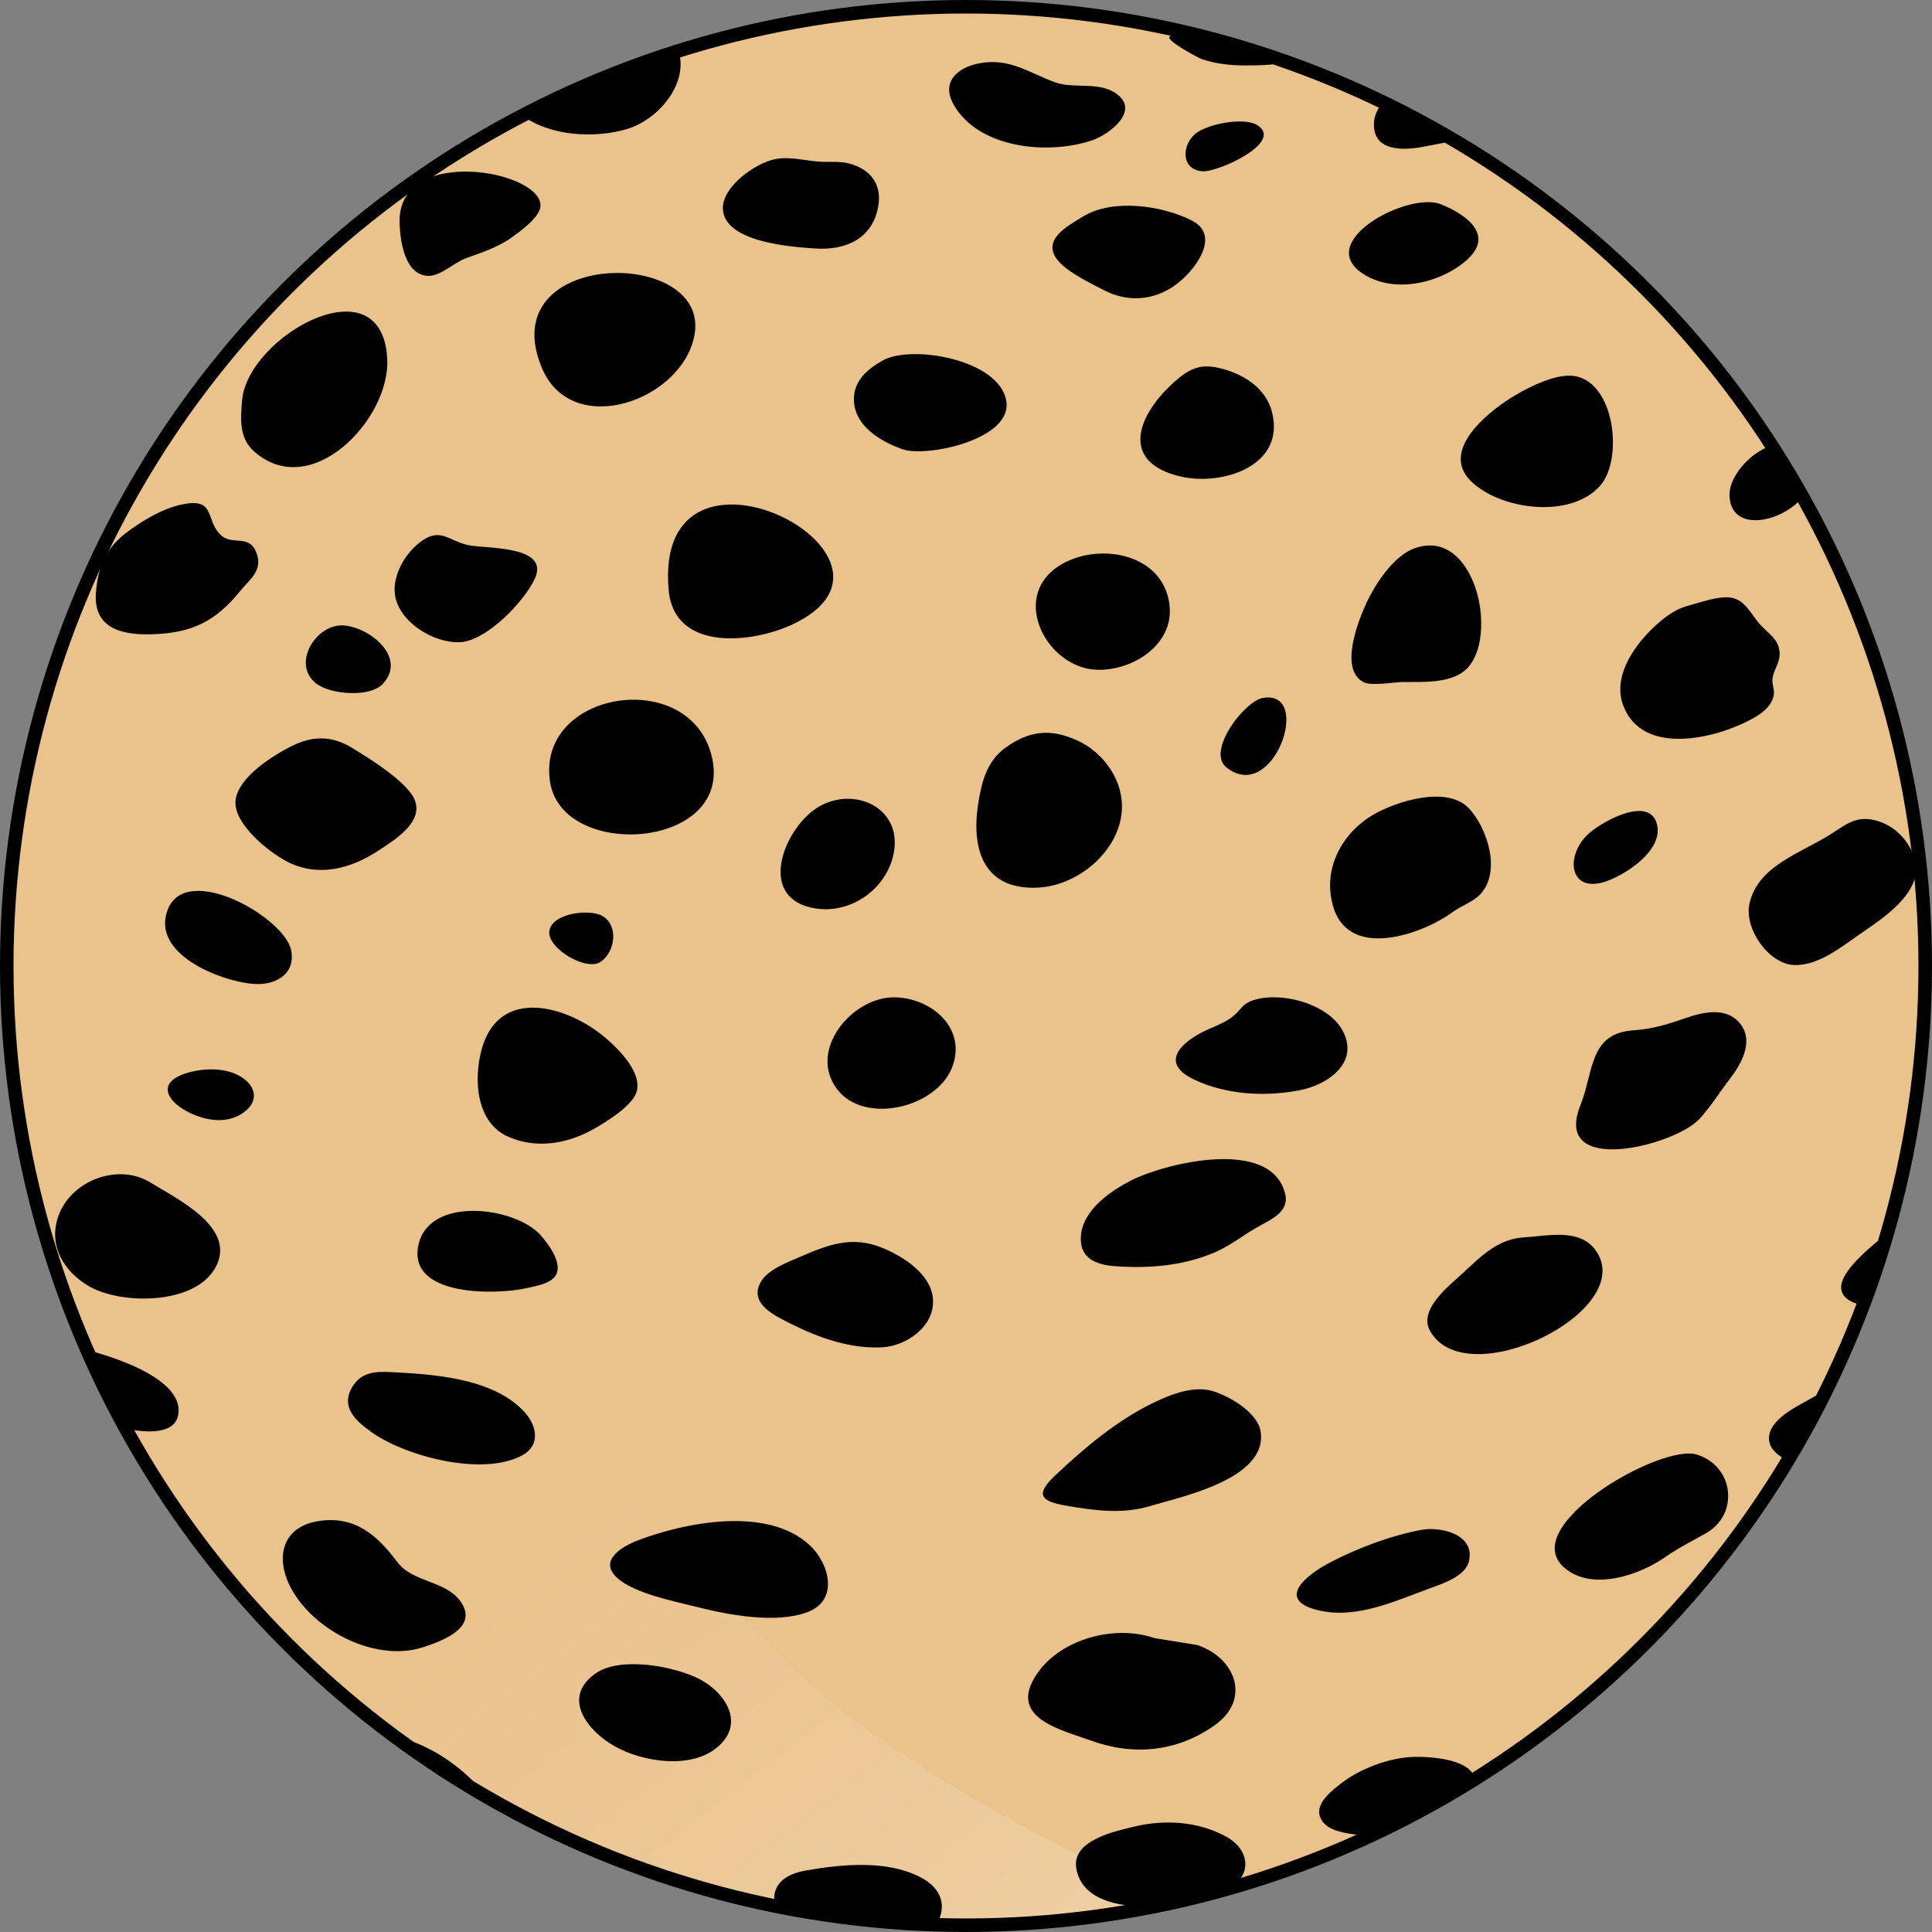
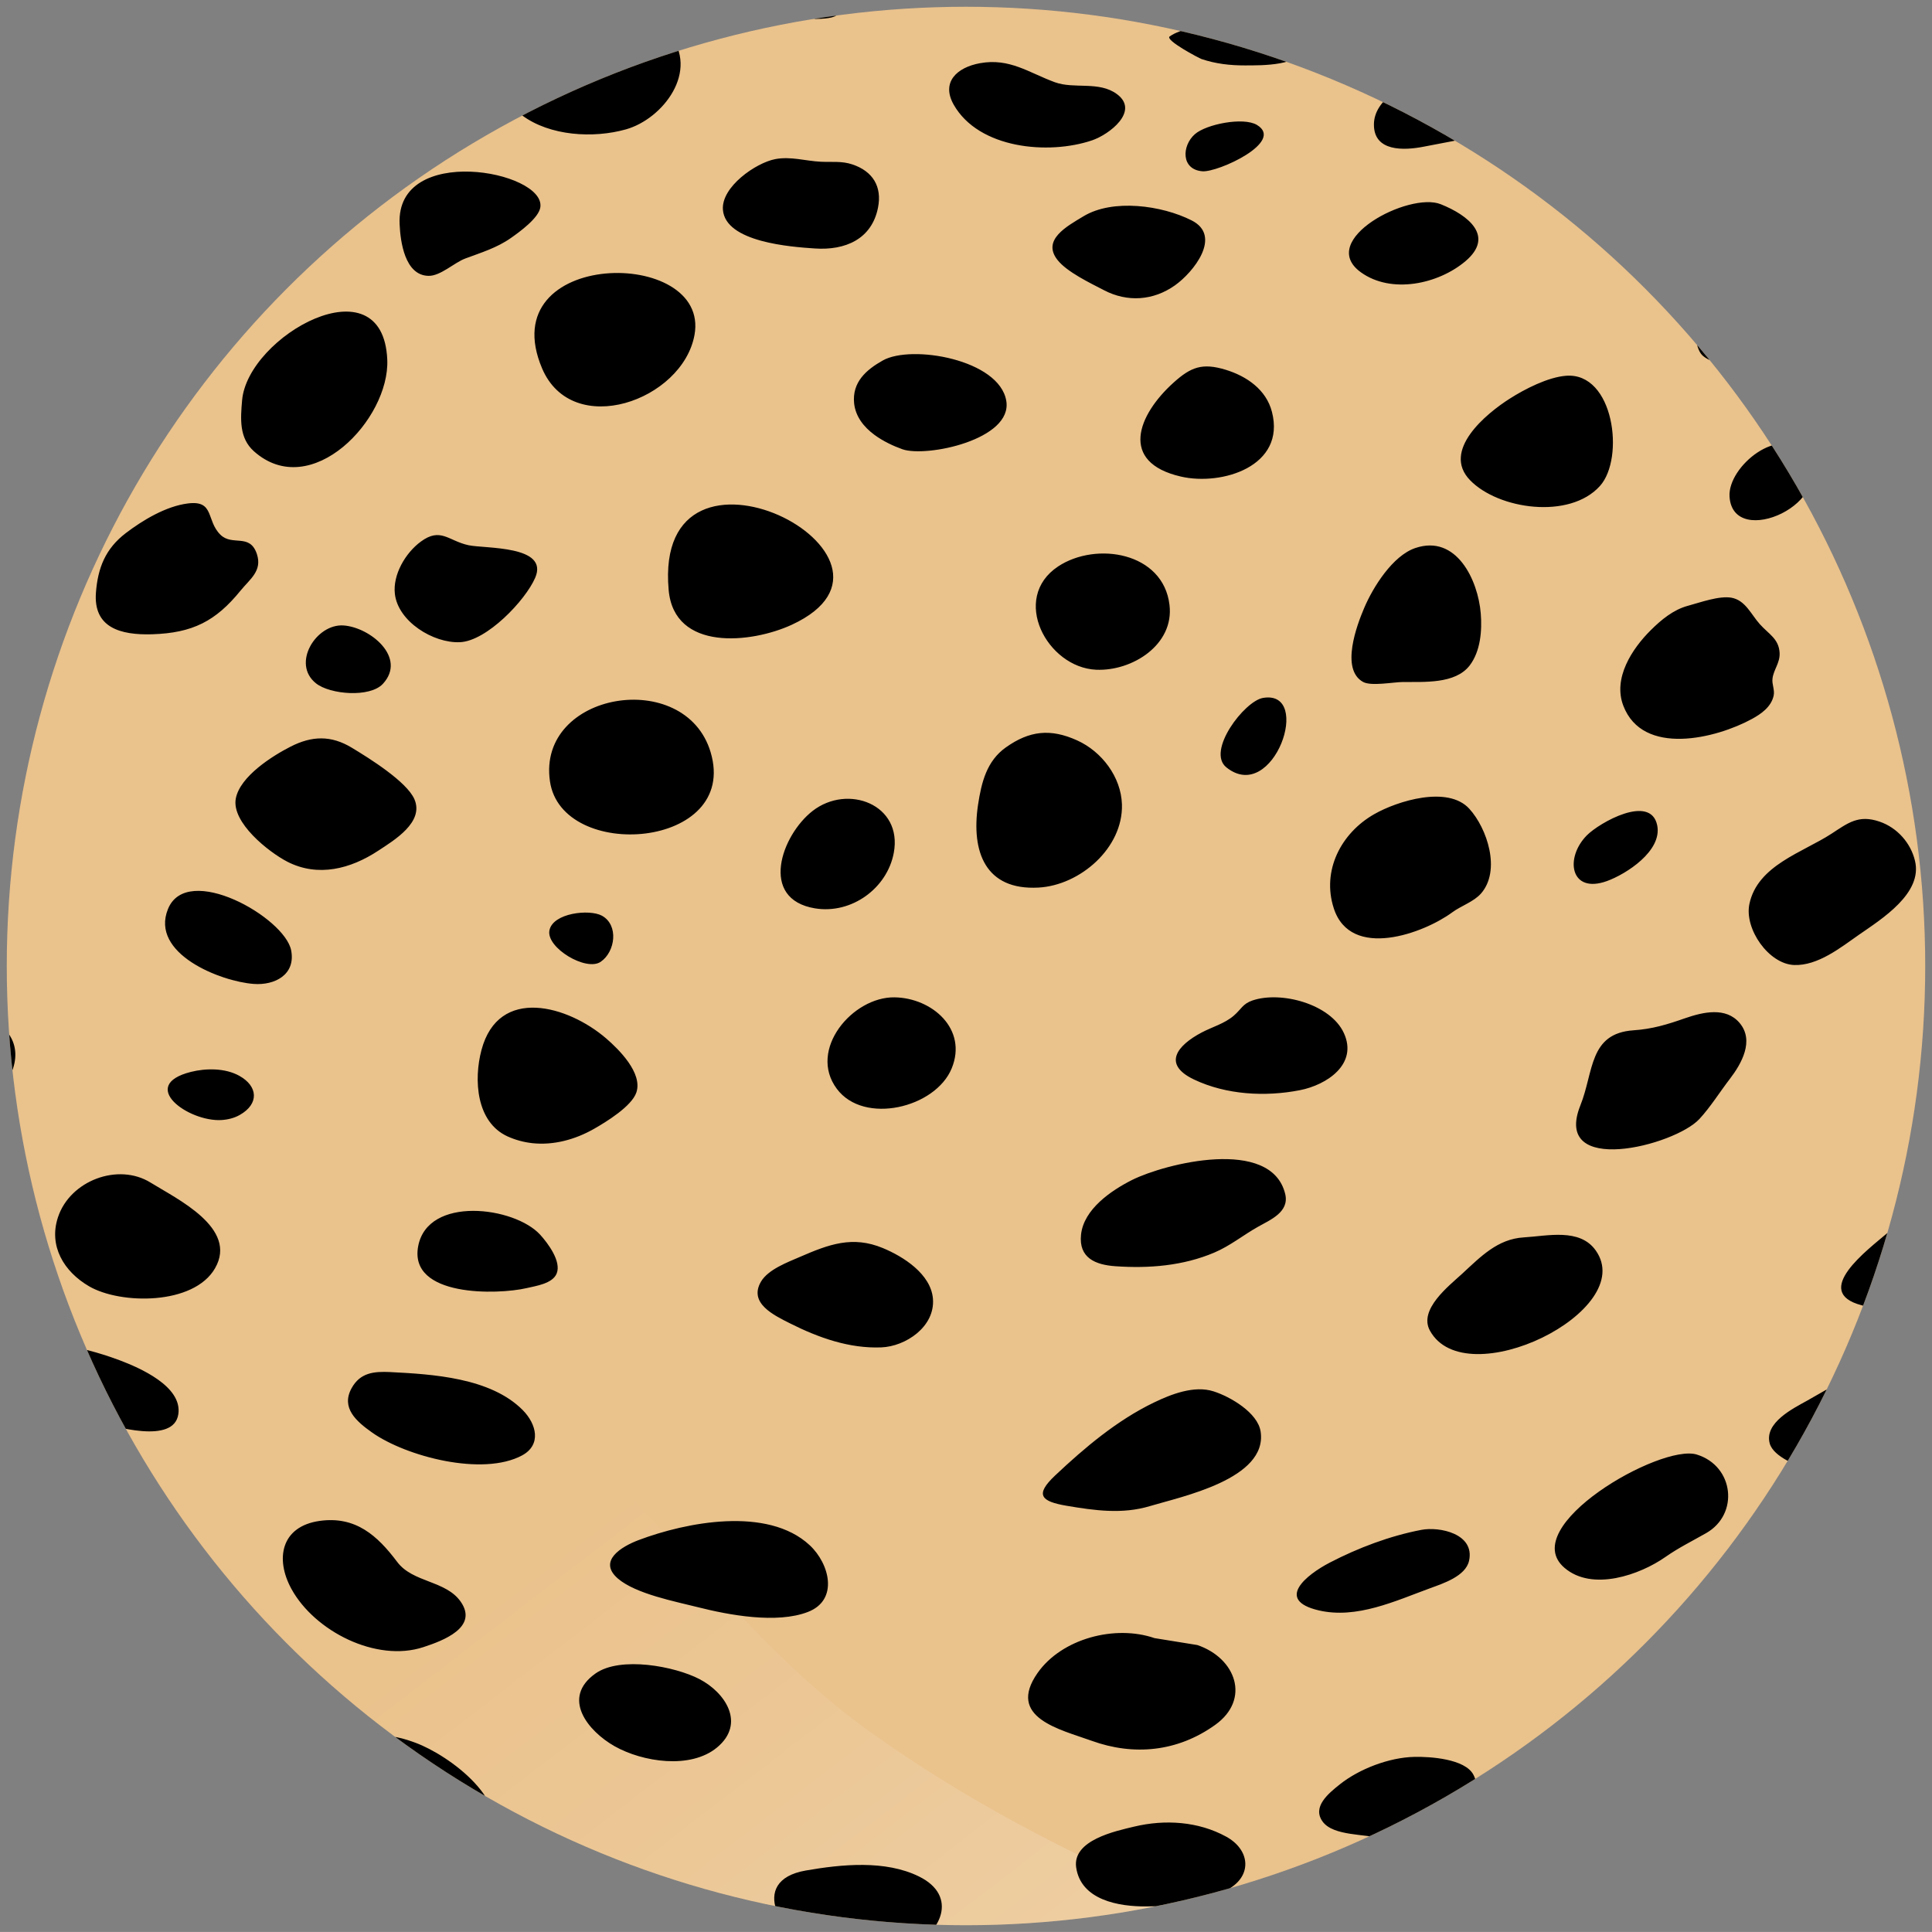
<svg xmlns="http://www.w3.org/2000/svg" xmlns:xlink="http://www.w3.org/1999/xlink" version="1.1" id="Layer_1" x="0px" y="0px" width="142.843px" height="142.841px" viewBox="0 0 142.843 142.841" enable-background="new 0 0 142.843 142.841" xml:space="preserve">
  <rect x="0" y="0" width="142.843" height="142.841" fill="#808080" stroke="none" />
  <g>
    <g>
      <defs>
        <circle id="SVGID_1_" cx="71.421" cy="71.421" r="70.921" />
      </defs>
      <clipPath id="SVGID_2_">
        <use xlink:href="#SVGID_1_" overflow="visible" />
      </clipPath>
      <g clip-path="url(#SVGID_2_)">
        <path fill="#EAC28C" d="M486.036-29.395c-2.453-6.184,1.393-14.46-4.49-19.017c-9.201-7.118-17.501-15.451-29.062-18.019     c-8.417-1.865-16.858-2.707-25.397-3.684c-6.402-0.726-13.075-0.482-19.512-0.482c-12.059,0-65.074,17.087-79.646,23.366     c-14.568,6.283-47.484,16.584-66.83,17.086c-19.348,0.504-35.928,6.782-46.734,11.808C203.566-13.31,122.415,1.262,62.616-6.022     C2.819-13.31-50.698-28.396-80.345-37.308c-29.648-8.917-53.511-11.176-77.883-5.398c-24.375,5.778-65.079,8.289-88.694,40.951     c-23.619,32.663,7.739,101.445,29.261,127.267c21.521,25.827,51.645,65.038,44.474,120.509     c-7.173,55.474-8.607,60.257-13.389,71.255c-4.783,10.999-6.22,18.17,0.955,25.823c7.172,7.648,30.604,35.389,47.343,53.084     c16.736,17.688,29.168,31.079,37.299,36.34c8.127,5.258,32.041,6.219,34.908-3.824c3.266,1.298,8.031,2.985,12.578,0     c0,0,6.219-4.781,2.873-11c-3.35-6.221-9.711-16.738-23.58-14.346c-13.869,2.389-47.342-41.126-50.688-51.168     c-3.35-10.043-8.608-41.604-5.739-50.69c2.869-9.086,39.212-88.47,43.993-110.944c4.781-22.476,6.697-36.344,5.74-41.603     c-0.959-5.262-7.652-32.042,0-39.692c7.904-7.905,23.375-5.908,32.695-2.555c9.405,3.38,17.575,9.541,24.313,16.837     c6.869,7.432,14.089,18.154,18.436,27.281c0.221-1.563,0.443-3.126,0.67-4.678c3.68,1.127,6.867,6.845,8.554,10.32     c-0.178-1.282,0.095-2.7,0.052-3.927c2.721,4.158,7.525,9.008,8.127,14.068c2.152-1.477,4.449-3.399,6.652-5.053     c0.209,2.189-0.26,4.363-0.448,6.452c4.35,0.05,8.787-1.505,13.075-0.722c-0.826,2.025-2.598,3.585-3.781,5.404     c19.725,2.611,39.668,4.27,59.467,6.832c15.938,2.064,31.675,4.431,47.793,4.49c11.343,0.04,22.662-1.22,33.766-3.513     c10.063-2.08,18.824-1.866,28.438-6.033c-3.084,3.507-7.615,6.286-10.807,9.905c6.668-0.088,14.02-6.324,20.363-8.592     c-1.909,3.315-6.485,4.899-8.579,8.01c0.52-0.776,18.053-1.57,20.39-2.131c6.783-1.629,12.938-3.602,19.4-6.354     c14.249-6.073,30.125-12.574,42.473-21.86c14.165-10.656,27.148-22.787,39.723-35.24c8.623-8.542,18.307-16.828,25.49-26.683     c6.231-8.557,12.688-14.972,21.26-21.356c6.477-4.823,13.08-9.751,19.664-14.445c6.6-4.705,12.578-9.826,19.548-14.004     c4.356-2.612,8.59-5.861,13.517-7.252c4.17-1.18,8.277-1.069,12.57-1.069c5.396,0,9.838,0.604,14.921,2.33     c5.061,1.714,9.79,4.268,14.782,6.161c5.683,2.154,11.623,3.45,17.717,2.663c4.637-0.603,10.4-3.167,9.6-9.024     c-0.293-2.129-2.09-4.625-4.063-5.667c5.764-1.58,16.434-2.361,17.434-10.016c0.256-1.973-0.717-4.625-0.055-6.412     c0.613-1.667,3.331-3.879,4.557-5.228c1.377-1.52,4.264-3.362,4.881-5.397c0.592-1.966-1.237-5.018-2.178-6.662     c-2.484-4.375-6.162-7.962-9.83-11.341C495.179-19.354,488.378-23.493,486.036-29.395z" />
        <linearGradient id="SVGID_3_" gradientUnits="userSpaceOnUse" x1="321.289" y1="224.957" x2="163.162" y2="19.649">
          <stop offset="0" style="stop-color:#FFFFFF" />
          <stop offset="1" style="stop-color:#FFFFFF;stop-opacity:0" />
        </linearGradient>
        <path fill="url(#SVGID_3_)" d="M483.377,17.629c-19.415-3.881-17.558-18.441-28.106-29.458     c-6.762-7.057-28.256-6.703-35.52,1.102c1.096-1.177,2.529-3.447,3.588-4.564c-3.389,0.785-7.357,0.853-10.893,2.41     c0.557-1.232,1.347-2.65,1.943-3.788c-6.014,2.174-9.084,7.854-13.737,12.198c1.222-2.862,1.278-7.763,2.157-10.639     c-14.381,10.05-17.28,30.573-27.518,44.216c-14.504,19.347-29.234,41.61-48.873,56.226     c-12.832,9.547-28.472,10.038-42.381,17.458c-36.621,19.531-65.964,48.347-109.301,52.563     c-22.055,2.143-42.411-1.238-63.379-6.761c-16.186-4.263-33.33-10.733-47.016-20.543c-12.932-9.265-17.615-21.874-33.269-27.898     c0.292,2.114,1.065,4.433,2.304,6.232c-6.605-2.975-15.234-7.994-20.111-13.447c1.834,3.454,4.135,7.552,6.761,10.931     C-5.505,83.245-27.954,37.046-65.962,56.138c-12.18,6.12-29.267,25.307-29.613,39.249c-0.441,17.807,5.25,35.297,14.256,51.438     c-1.703-8.189-6.481-30.665,0.426-37.569c7.904-7.905,23.375-5.908,32.695-2.555c9.405,3.38,17.575,9.541,24.313,16.837     c6.869,7.432,14.089,18.154,18.436,27.281c0.221-1.563,0.443-3.126,0.67-4.678c3.68,1.127,6.867,6.845,8.554,10.32     c-0.178-1.282,0.095-2.7,0.052-3.927c2.721,4.158,7.525,9.008,8.127,14.068c2.152-1.477,4.449-3.399,6.652-5.053     c0.209,2.189-0.26,4.363-0.448,6.452c4.35,0.05,8.787-1.505,13.075-0.722c-0.826,2.025-2.598,3.585-3.781,5.404     c19.725,2.611,39.668,4.27,59.467,6.832c15.938,2.064,31.675,4.431,47.793,4.49c11.343,0.04,22.662-1.22,33.766-3.513     c10.063-2.08,18.824-1.866,28.438-6.033c-3.084,3.507-7.615,6.286-10.807,9.905c6.668-0.088,14.02-6.324,20.363-8.592     c-1.909,3.315-6.485,4.899-8.579,8.01c0.52-0.776,18.053-1.57,20.39-2.131c6.783-1.629,12.938-3.602,19.4-6.354     c14.249-6.073,30.125-12.574,42.473-21.86c14.165-10.656,27.148-22.787,39.723-35.24c8.623-8.542,18.307-16.828,25.49-26.683     c6.231-8.557,12.688-14.972,21.26-21.356c6.477-4.823,13.08-9.751,19.664-14.445c6.6-4.705,12.578-9.826,19.548-14.004     c4.356-2.612,8.59-5.861,13.517-7.252c4.17-1.18,8.277-1.069,12.57-1.069c5.396,0,9.838,0.604,14.921,2.33     c5.061,1.714,9.79,4.268,14.782,6.161c5.683,2.154,11.623,3.45,17.717,2.663c4.637-0.603,10.4-3.167,9.6-9.024     c-0.293-2.129-2.09-4.625-4.063-5.667c5.764-1.58,16.434-2.361,17.434-10.016c0.188-1.445-0.277-3.252-0.284-4.815     C495.925,16.246,490.042,18.963,483.377,17.629z" />
        <path fill="none" stroke="#000000" stroke-linecap="round" stroke-linejoin="round" stroke-miterlimit="10" d="M486.036-29.395     c-2.453-6.184,1.393-14.46-4.49-19.017c-9.201-7.118-17.501-15.451-29.062-18.019c-8.417-1.865-16.858-2.707-25.397-3.684     c-6.402-0.726-13.075-0.482-19.512-0.482c-12.059,0-65.074,17.087-79.646,23.366c-14.568,6.283-47.484,16.584-66.83,17.086     c-19.348,0.504-35.928,6.782-46.734,11.808C203.566-13.31,122.415,1.262,62.616-6.022C2.819-13.31-50.698-28.396-80.345-37.308     c-29.648-8.917-53.511-11.176-77.883-5.398c-24.375,5.778-65.079,8.289-88.694,40.951     c-23.619,32.663,7.739,101.445,29.261,127.267c21.521,25.827,51.645,65.038,44.474,120.509     c-7.173,55.474-8.607,60.257-13.389,71.255c-4.783,10.999-6.22,18.17,0.955,25.823c7.172,7.648,30.604,35.389,47.343,53.084     c16.736,17.688,29.168,31.079,37.299,36.34c8.127,5.258,32.041,6.219,34.908-3.824c4.561,2.194,7.752,2.535,12.578,0     c0,0,6.219-4.781,2.873-11c-3.35-6.221-9.711-16.738-23.58-14.346c-13.869,2.389-47.342-41.126-50.688-51.168     c-3.35-10.043-8.608-41.604-5.739-50.69c2.869-9.086,39.212-88.47,43.993-110.944c4.781-22.476,6.697-36.344,5.74-41.603     c-0.959-5.262-7.652-32.042,0-39.692c7.904-7.905,23.375-5.908,32.695-2.555c9.405,3.38,17.575,9.541,24.313,16.837     c6.869,7.432,14.089,18.154,18.436,27.281c0.221-1.563,0.443-3.126,0.67-4.678c3.68,1.127,6.867,6.845,8.554,10.32     c-0.178-1.282,0.095-2.7,0.052-3.927c2.721,4.158,7.525,9.008,8.127,14.068c2.152-1.477,4.449-3.399,6.652-5.053     c0.209,2.189-0.26,4.363-0.448,6.452c4.35,0.05,8.787-1.505,13.075-0.722c-0.826,2.025-2.598,3.585-3.781,5.404     c19.725,2.611,39.668,4.27,59.467,6.832c15.938,2.064,31.675,4.431,47.793,4.49c11.343,0.04,22.662-1.22,33.766-3.513     c10.063-2.08,18.824-1.866,28.438-6.033c-3.084,3.507-7.615,6.286-10.807,9.905c6.668-0.088,14.02-6.324,20.363-8.592     c-1.909,3.315-6.485,4.899-8.579,8.01c0.52-0.776,18.053-1.57,20.39-2.131c6.783-1.629,12.938-3.602,19.4-6.354     c14.249-6.073,30.125-12.574,42.473-21.86c14.165-10.656,27.148-22.787,39.723-35.24c8.623-8.542,18.307-16.828,25.49-26.683     c6.231-8.557,12.688-14.972,21.26-21.356c6.477-4.823,13.08-9.751,19.664-14.445c6.6-4.705,12.578-9.826,19.548-14.004     c4.356-2.612,8.59-5.861,13.517-7.252c4.17-1.18,8.277-1.069,12.57-1.069c5.396,0,9.838,0.604,14.921,2.33     c5.061,1.714,9.79,4.268,14.782,6.161c5.683,2.154,11.623,3.45,17.717,2.663c4.637-0.603,10.4-3.167,9.6-9.024     c-0.293-2.129-2.09-4.625-4.063-5.667c5.764-1.58,16.434-2.361,17.434-10.016c0.256-1.973-0.717-4.625-0.055-6.412     c0.613-1.667,3.331-3.879,4.557-5.228c1.377-1.52,4.264-3.362,4.881-5.397c0.592-1.966-1.237-5.018-2.178-6.662     c-2.484-4.375-6.162-7.962-9.83-11.341C495.179-19.354,488.378-23.493,486.036-29.395z" />
        <path d="M51.347,24.771c1.201-6.547-15.03-6.399-11.267,2.467C42.323,32.504,50.459,29.617,51.347,24.771z M49.438,43.625     c0.406,4.56,6.123,3.941,9.104,2.566C69.274,41.225,48.257,30.415,49.438,43.625z M65.269,26.652     c-1.239,0.696-2.277,1.613-2.119,3.172c0.107,0.978,0.715,1.747,1.504,2.328c0.639,0.47,1.387,0.82,2.064,1.063     c1.771,0.622,8.17-0.71,7.681-3.581C73.884,26.576,67.388,25.454,65.269,26.652z M87.308,35.235     c3.032,0.7,7.776-0.76,6.732-4.789c-0.424-1.642-1.869-2.634-3.418-3.107c-1.73-0.529-2.577-0.2-3.85,0.946     C84.112,30.676,82.728,34.18,87.308,35.235z M80.119,15.984c-1.256,0.756-3.096,1.75-1.938,3.229     c0.701,0.901,2.453,1.727,3.456,2.25c1.711,0.891,3.627,0.772,5.227-0.361c1.379-0.973,3.523-3.66,1.234-4.809     C85.893,15.178,82.276,14.686,80.119,15.984z M72.452,4.673c-1.695,0.31-2.887,1.394-1.939,3.067     c1.853,3.263,7.008,3.726,10.221,2.639c1.299-0.44,3.537-2.168,1.848-3.42c-1.325-0.985-3.16-0.354-4.594-0.88     C76.063,5.373,74.647,4.273,72.452,4.673z M57.321,11.764c-1.438,0.274-4.002,2.055-3.872,3.743     c0.184,2.403,5.04,2.747,6.802,2.864c2.232,0.151,4.202-0.68,4.664-3.017c0.314-1.567-0.395-2.692-1.882-3.193     c-0.798-0.271-1.527-0.163-2.333-0.202C59.577,11.908,58.46,11.546,57.321,11.764z M49.461,2.469     c-1.571-1.894-5.512,0.412-7.333,1.045c-1.366,0.474-3.707,0.614-4.583,1.969c-0.722,1.128,0.147,2.366,1.048,3.04     c2.053,1.535,5.279,1.718,7.676,1.044C49.01,8.802,51.763,5.241,49.461,2.469z M39.501-4.476     c-2.213-0.681-4.746-1.182-7.045-0.602c-0.546,0.136-1.646,0.416-1.947,0.964c-0.518,0.936,0.161,0.845,0.697,1.452     c0.918,1.034,1.449,1.652,2.898,2.181c1.855,0.677,3.531,0.41,5.437,0.283c1.021-0.069,2.587,0.309,3.417-0.463     C45.271-2.79,40.818-4.069,39.501-4.476z M51.175-1.178c0.449-1.816,8.703-1.705,9.992-1.284     c1.433,0.459,2.076,2.673,0.646,3.622C60.552,1.996,50.76,0.524,51.175-1.178z M17.899,29.605     c-0.115,1.352-0.229,2.772,0.871,3.756c4.228,3.774,10.052-2.354,9.863-6.769C28.318,19.236,18.302,24.835,17.899,29.605z      M29.546,16.564c-0.277-5.976,10.766-3.932,10.406-1.251c-0.107,0.805-1.553,1.844-2.167,2.275     c-1.05,0.741-2.205,1.084-3.387,1.526c-0.82,0.308-1.83,1.297-2.714,1.281C29.931,20.367,29.598,17.859,29.546,16.564z      M24.855,10.147c-1.119-1.507-2.912-1.207-4.443-1.626c-0.466-0.124-0.772-0.526-1.539-0.412     c-1.202,0.173-2.544,1.052-3.526,1.704c-3.007,1.984-1.277,4.918,1.137,6.468c1.982,1.273,4.572,0.874,6.451-0.395     C24.495,14.838,26.211,11.961,24.855,10.147z M22.114,1.373c-1.396-1.358-3.666-0.773-5.368-0.946     c-1.171-0.12-1.857-0.211-3.089,0.344c-2.354,1.055-4.005,3.451-0.689,4.709c1.891,0.714,4.25,0.343,6.086-0.372     C20.241,4.646,23.853,3.06,22.114,1.373z M9.746-5.55c-0.14-1.217-1.526-1.588,0.69-1.691c1.635-0.077,3.264,0.103,4.873,0.41     c2.156,0.416,5.065,0.294,5.873,2.834c0.526,1.658-0.445,2.448-2.002,2.695c-1.993,0.313-4.162-0.118-6.133-0.417     c-0.998-0.15-2.843-0.206-3.43-1.184C9.124-3.733,9.854-4.652,9.746-5.55z M7.112,13.096c-1.141-0.419-2.658-0.555-3.633,0.287     c-1.766,1.528,1.834,3.604,3.059,3.837C9.899,17.85,9.86,14.104,7.112,13.096z M-2.127,17.459c-1.7,0.382-3.15,2.148-3.497,3.79     c-0.68,3.213,2.299,3.497,4.292,4.766c0.905,0.584,1.279,1.315,2.462,1.317c1.185,0,2.635-0.737,3.595-1.401     c2.28-1.592,3.345-5.942-0.231-6.374c-1.258-0.152-3.47,0.366-4.546-0.406C-1.118,18.391-0.271,17.049-2.127,17.459z      M11.251,46.895c2.986-0.095,4.695-0.964,6.533-3.226c0.698-0.857,1.615-1.458,1.212-2.697c-0.522-1.585-1.813-0.561-2.702-1.44     c-1.07-1.059-0.418-2.561-2.404-2.309c-1.604,0.201-3.318,1.224-4.582,2.187c-1.521,1.159-2.074,2.585-2.215,4.403     C6.899,46.388,8.866,46.967,11.251,46.895z M29.195,43.911c0.235,2.042,2.836,3.652,4.803,3.57     c1.979-0.078,4.846-3.081,5.571-4.764c1.039-2.409-3.701-2.142-4.931-2.407c-1.489-0.321-2.06-1.352-3.534-0.259     C29.983,40.878,29.03,42.484,29.195,43.911z M23.366,50.525c1.045,0.829,3.988,1.067,4.943,0.035     c1.79-1.941-0.941-4.181-2.91-4.317C23.376,46.104,21.527,49.069,23.366,50.525z M17.435,59.032     c-0.342,1.776,2.434,3.967,3.805,4.676c2.273,1.169,4.688,0.531,6.72-0.808c1.182-0.777,3.421-2.113,2.676-3.818     c-0.582-1.314-3.378-3.046-4.625-3.799c-1.532-0.927-2.947-0.889-4.534-0.077C20.124,55.896,17.751,57.4,17.435,59.032z      M-8.189,61.366c-4.751,4.411,4.866,10.816,8.056,5.219c1.111-1.953,0.6-4.399-0.897-5.993     C-3.175,58.311-6.163,59.482-8.189,61.366z M1.606,51c0.385-2.024-0.927-1.539-2.266-2.091c-1.843-0.756-2.362-2.479-4.605-1.836     c-1.921,0.551-3.928,1.141-5.039,2.92c-0.753,1.2-0.892,2.55-0.378,3.863c0.559,1.424,1.335,1.732,2.788,1.96     C-4.762,56.303,0.921,54.642,1.606,51z M0.169,34.314c-1.332-0.179-2.752,0.363-3.803-0.476c-1.215-0.97-1.631-1.82-3.168-2.254     c-1.229-0.349-2.133-0.479-3.348,0.078c-2.499,1.149-4.061,3.916-3.873,6.698c0.225,3.316,3.347,4.773,6.336,5.25     c2.605,0.416,4.693-0.772,6.424-2.646C-0.216,39.832,3.773,34.81,0.169,34.314z M-17.942,20.103     c-0.842-0.394-1.685-0.526-2.379-1.168c-0.794-0.735-0.91-1.475-2.196-1.699c-2.538-0.438-6.501,2.504-5.944,5.269     c0.429,2.136,2.865,3.74,4.943,3.844C-21.569,26.444-14.823,21.567-17.942,20.103z M-22.511,4.222     c-1.817-0.197-4.395,1.207-5.149,2.881c-0.407,0.9-0.126,1.779-0.067,2.712c0.29,4.891,7.362,5.397,10.292,2.407     c1.745-1.773,1.005-3.315-0.86-4.505C-19.924,6.678-20.411,4.454-22.511,4.222z M-1.263,4.06     c1.368,1.751,2.024,3.406-0.115,4.874c-1.646,1.13-4.529,1.723-6.349,0.752c-1.007-0.536-3.396-1.843-3.7-2.986     c-0.442-1.663,2.754-4.058,3.891-4.89C-5.128,0.046-2.815,2.068-1.263,4.06z M2.894,4.646c1.402,0.125,2.61-0.893,2.367-2.36     c-0.26-1.56-2.92-2.467-4.083-1.363C-0.378,2.399,1.187,4.495,2.894,4.646z M0.329-5.837c-0.533-1.382-3.021-1.196-4.087-1.547     C-5.054-7.81-5.624-8.563-7.181-8.502c-2.256,0.081-5.524,1.376-2.678,3.67c1.682,1.36,4.07,2.149,6.233,2.079     C-2.374-2.796,0.993-4.116,0.329-5.837z M-15.534-3.122c2.512-2.145-0.944-3.429-2.861-3.896     c-1.879-0.458-6.377-1.89-5.751,1.682c0.354,2.028,4.486,3.521,6.325,2.672 M-27.646-5.154c-0.654-1.545-2.607-2.809-4.11-3.352     c-1.89-0.681-4.438-1.512-6.245-0.188c-1.752,1.288-1.096,3.408-0.063,4.972c1.311,1.988,3.889,3.021,6.223,2.93     C-29.636-0.881-26.489-2.383-27.646-5.154z M-36.704,5.918c1.359-2.53-5.523-1.12-6.072-1.362     c-0.885-0.394-0.49-1.424-1.937-1.395c-1.773,0.031-3.393,1.727-4.536,2.914c-1.583,1.632-1.32,3.667,0.05,5.341     c1.071,1.301,2.347,2.227,4.042,2.4c3.036,0.312,5.146-2.423,7.081-4.352 M-44.956,27.452c0.125,1.721,1.084,5.322,3.332,5.196     c2.371-0.139,4.045-2.975,5.389-4.612c1.424-1.731,2.891-4.302,0.916-6.213C-38.968,18.28-45.259,23.263-44.956,27.452z      M-27.553,36.241c-0.946,0.548-1.856,0.427-2.886,0.563c-1.486,0.199-2.475,0.927-3.295,2.2c-1.045,1.613-1.689,4.11-1.396,6.04     c0.599,4.013,7.848,3.342,9.901,1.011c2.054-2.327,3.432-7.385,0.31-9.471 M-28.083,69.088c1.382,0.832,3.961,1.98,5.565,1.134     c1.639-0.866,1.126-3.084,0.467-4.425c-0.976-1.996-3.083-3.155-5.073-3.962c-1.745-0.702-3.577-0.761-4.113,1.416     C-31.813,65.606-29.983,67.941-28.083,69.088z M-28.483,81.552c3.053,0.727,1.818-2.385,0.811-3.818     c-0.85-1.207-5.601-5.208-6.454-2.429C-35.026,78.219-30.735,81.018-28.483,81.552z M-29.14,71.731     c1.309-2.476-2.802-4.521-4.828-4.092C-36.841,68.24-30.843,74.974-29.14,71.731z M-17.034,82.347     c0.408,2.652,2.58,4.244,5.131,4.555c1.909,0.233,4.504-0.174,4.151-2.698c-0.354-2.513-2.757-4.06-4.665-5.33     c-1.098-0.73-2.399-1.756-3.643-0.803C-17.237,78.971-17.237,81.023-17.034,82.347z M-8.312,75.163     c-0.859,2.025-0.191,4.203,1.561,5.463c2.18,1.56,5.897,1.846,7.353-0.802c1.251-2.278,0.165-3.961-1.878-4.806     C-3.558,74.077-6.911,71.855-8.312,75.163z M-16.097,95.751c1.649,1.775,7.604,2.774,5.834-1.137     c1.045-0.06,3.803-0.545,2.945-2.422c-0.441-0.967-2.801-1.134-3.642-1.254c-1.386-0.196-3.032-0.487-4.144-1.409     c-1.467-1.206-3.816-1.902-3.645,0.893C-18.632,92.245-17.321,94.441-16.097,95.751z M-31.313,87.701     c2.607-1.479-0.514-4.082-2.358-4.286C-37.922,82.945-34.469,89.492-31.313,87.701z M-38.754,92.996     c1.819-1.894-0.561-5.02-2.41-5.892c-2.14-1.018-6.226,0.844-4.933,3.509C-44.94,92.999-40.983,95.312-38.754,92.996z      M-46.196,82.699c3.399-0.872,2.296-4.628,0.352-6.428c-1.133-1.045-2.645-1.729-4.178-1.275     c-1.859,0.551-4.395,0.851-5.393,2.76c-0.717,1.354-0.469,2.637,0.738,3.512C-52.638,82.749-48.63,83.326-46.196,82.699z      M-43.937,70.263c3.069-1.632,0.932-5.857-0.883-7.563c-2.885-2.729-12.041-2.131-9.51,3.367     C-52.92,69.129-47.13,71.969-43.937,70.263z M-50.209,50.427c-1.985,0.53,3.091,8.614,6.265,8.045     c3.443-0.614-1.806-10.6-6.381-7.816 M-52.367,43.581c1.325,0.741,3.989,1.591,4.558-0.356c0.667-2.313-1.955-4.968-3.645-6.135     c-0.79-0.546-2.297-1.401-3.326-1.164C-58.319,36.737-53.776,42.786-52.367,43.581z M-67.974,51.344     c-1.518,0.012-3.098,0.188-3.645,1.843c-1.6,4.851,4.523,8.189,8.688,7.07c2.179-0.585,5.375-3.815,4.439-6.24     c-1.098-2.846-6.345-2.672-8.779-2.674C-67.503,51.342-67.743,51.342-67.974,51.344z M-71.47,38.518     c-1.023,0.133-2.834,0.489-3.554,1.292c-2.153,2.398,0.735,5.895,3.271,6.521c2.191,0.54,8.235,1.054,7.908-2.525     C-64.159,40.333-68.337,38.121-71.47,38.518z M-59.931,26.936c-3.129-1.601-5.466,0.929-5.5,4.027     c-0.025,2.675,3.307,5.199,5.528,3.088C-58.149,32.39-57.38,28.244-59.931,26.936z M-55,15.193     c0.126-1.647-0.516-3.183-2.188-3.679c-3.325-0.986-7.247,3.29-6.491,6.606c0.5,2.193,2.889,3.122,4.899,2.404     C-56.663,19.769-55.176,17.391-55,15.193z M-61.86-2.655c-1.085-0.822-1.301-1.894-2.992-1.263     c-3.353,1.244-5.115,8.705-0.246,8.713c2.258,0.003,4.133-1.556,5.321-3.374c0.54-0.822,0.927-1.754,0.296-2.703     C-60.026-2.114-61.106-2.087-61.86-2.655z M-62.142-10.074c-1.487-0.835-2.152-2.121-2.802-3.712     c-0.522-1.273-1.413-3.226,0.199-3.937c1.801-0.79,3.958,0.062,5.738,0.509c1.574,0.391,3.54,0.365,4.636,1.723     c0.797,0.99,1.962,3.257,1.367,4.465c-0.588,1.191-2.656,1.776-3.851,2.041C-58.604-8.593-60.601-9.217-62.142-10.074z      M-48.712-2.662c2.598,1.206,5.506-0.484,5.184-3.49c-0.236-2.173-3.193-4.042-5.205-2.887     C-51.058-7.699-51.265-3.849-48.712-2.662z M-79.97,24.476c-0.611-0.118-1.552-0.124-2.087,0.208     c-0.507,0.308-0.507,1.085-0.907,1.386c-0.851,0.64-1.427-0.138-2.037,1.125c-1.324,2.723,0.669,6.859,3.725,7.496     c2.77,0.577,4.623-1.548,5.211-4.047C-75.505,28.274-77.464,24.951-79.97,24.476z M-83.628,47.018     c-1.447-0.573-1.303,0.574-2.088,1.358c-0.308,0.303-0.6,0.246-0.904,0.474c-0.734,0.553-1.223,1.07-1.723,1.921     c-1.119,1.905-1.42,4.688-0.734,6.786c0.738,2.241,3.082,4.197,5.344,2.59c1.943-1.386,3.125-4.736,2.963-7.057     C-80.917,51.111-81.581,47.827-83.628,47.018z M-84.087,67.709c-2.246,2.205-3.764,9.521,1.073,9.723     c2.586,0.109,4.837-3.165,6.069-5.041c0.676-1.043,1.2-1.969,1.131-3.237c-0.107-2.051-0.318-3.594-2.59-3.718     C-80.47,65.327-82.619,66.263-84.087,67.709z M-87.738,40.138c0.076-1.56-0.692-2.226-1.472-3.476     c-0.636-1.014-1.426-2.258-1.822-3.392c-0.396-1.145-0.578-2.106-1.172-3.184c-0.377-0.686-0.819-2.315-1.372-2.652     c-0.476-0.283-1.103,2.792-1.103,3.063c0,1.159,0.702,1.981,0.836,3.044c0.219,1.739-2.209,2.386-2.461,4.326     c-0.297,2.315,0.664,4.971,3.027,5.799C-90.913,44.492-87.855,42.699-87.738,40.138z M-90.861,10.833     c-0.788-1.916-2.637-1.209-4.04-0.574c-1.76,0.801-2.921,1.529-3.243,3.658c-0.33,2.179-1.027,6.121,1.42,7.353     c2.517,1.264,4.065-1.568,5.095-3.307C-90.304,15.706-89.815,13.382-90.861,10.833z M-83.062-14.441     c3.281,0.268,8.457,5.028,5.014,8.087c-2.435,2.165-7.848,4.777-10.18,1.041C-90.458-8.886-87.573-14.81-83.062-14.441z      M-82.968,6.741c-1.719,1.949-1.41,4.663-0.046,6.71c0.974,1.465,2.272,3.935,4.515,2.782c1.992-1.027,3.854-4.032,3.129-6.275     c-0.539-1.656-1.608-3.429-3.051-4.437C-80.132,4.331-81.692,5.298-82.968,6.741z M-83.177-22.322     c-1.188-1.069-2.624-3.992-0.779-5.107c1.531-0.926,4.47-0.013,5.943,0.605c1.607,0.671,4.541,1.976,4.396,4.144     c-0.111,1.792-2.549,3.446-4.272,3.231C-79.638-19.668-81.903-21.171-83.177-22.322z M-97.582-13.404     c-1.339-0.353-3.397,1.316-4.062,2.406c-0.635,1.051-0.77,2.701-1.107,3.882c-0.449,1.582-0.834,3.438-0.351,5.057     c0.411,1.379,2.026,3.125,3.589,2.943c2.986-0.35,3.17-4.93,3.648-7.143C-95.399-8.401-94.704-12.645-97.582-13.404z      M-107.327-17.736c-0.363-1.008-1.634-1.493-2.6-1.411c-1.734,0.145-2.782,1.597-3.164,3.166     c-0.381,1.584-1.514,3.676-1.091,5.309c0.653,2.529,3.595-0.663,4.545-1.466C-108.106-13.426-106.555-15.62-107.327-17.736z      M-102.159-26.004c-1.577,0-3.127-0.1-4.699-0.113c-1.501-0.012-1.501-0.299-2.508-1.27c-0.713-0.681-1.699-1.2-1.623-2.388     c0.189-2.803,5.264-4.146,7.395-3.573c1.48,0.394,3.706,0.664,4.748,1.866c0.959,1.11,1.05,3.086-0.104,4.104 M-116.688-28.212     c0.12-0.841,0.326-1.661,0.434-2.458c0.15-1.125-0.558-1.962-1.658-2.212c-3.124-0.706-6.731,2.935-7.589,5.652     c-0.745,2.35,0.933,3.873,3.22,3.81C-119.683-23.493-117.058-25.604-116.688-28.212z M-122.152-17.995     c-2.648-0.915-5.571,0.633-7.736,2.094c-2.024,1.359-2.404,3.659-1.501,5.82c0.923,2.214,2.488,2.964,4.857,2.61     c2.393-0.359,4.564-2.744,5.532-4.876C-120.114-14.287-119.786-17.183-122.152-17.995z M-126.753,2.854     c-0.245-1.148-0.721-0.918-1.406-1.532c-0.491-0.428-0.645-1.194-1.228-1.5c-2.235-1.175-5.052,3.864-5.823,5.4     c-1.137,2.275-1.069,6.49,2.4,6.22C-129.47,11.183-126.063,6.063-126.753,2.854z M-116.007,7.188     c0.087-1.78,0.025-3.866,0.797-5.495c0.708-1.487,2.252-4.125,4.141-4.154c1.891-0.032,4.146,2.62,4.352,4.365     c0.262,2.153-0.952,3.718-2.014,5.397c-0.905,1.437-1.644,4.311-3.789,4.134C-114.39,11.285-116.093,8.975-116.007,7.188z      M-124.361,16.945c-1.013,0.4-1.603,1.431-2.007,2.382c-0.832,1.994-1.852,5.127-0.879,7.263     c1.304,2.857,5.584,1.834,7.646,0.452C-114.698,23.753-118.839,14.781-124.361,16.945z M-146.573,28.438     c-0.375,1.378-0.678,3.202,0.387,4.373c2.719,3.003,5.257-0.944,7.262-2.589c2.024-1.659,3.739-2.948,2.963-5.973     c-0.744-2.902-4.023-3.408-6.27-1.963C-144.304,23.619-145.933,26.08-146.573,28.438z M-133.049,42.082     c0.622-1.682,2.289-3.908,1.367-5.81c-0.871-1.799-3.37-2.196-4.528-0.667c-1.324,1.745-3.453,3.232-4.264,5.321     c-1.234,3.185,0.377,6.679,4.219,4.818 M-127.448,50.888c0.359,1.582,1.377,3.043,3.203,2.747     c2.011-0.331,2.818-2.226,3.379-3.891c0.674-1.984,1.741-4.124,0.98-6.244c-0.566-1.576-2.018-2.854-3.756-2.414     C-127.448,42.059-128.146,47.767-127.448,50.888z M-115.901,37.478c1.645-0.516,2.168-2.854,1.743-4.337     c-0.735-2.609-3.919-1.771-4.335,0.487C-118.815,35.37-118.356,38.247-115.901,37.478z M-107.175,31.682     c3.618,3.685,6.611-2.004,6.635-5.281c0.012-0.885-0.08-2.016-0.593-2.776c-0.585-0.872-1.691-1.096-2.568-1.642     c-0.813-0.498-1.937-1.327-2.94-1.272c-1.384,0.072-1.542,1.402-1.838,2.523C-109.187,25.905-109.269,29.544-107.175,31.682z      M-110.375,49.876c0.672,2.307,2.954,3.952,5.372,3.235c4.766-1.411,2.454-8.273,0.512-10.993     c-1.135-1.58-3.17-0.885-4.379,0.271C-110.665,44.104-111.042,47.589-110.375,49.876z M-114.827,59.009     c-0.961-0.002-1.463,0.492-1.87,1.359c-0.962,2.051,0.198,5.715,2.86,5.636C-110.187,65.897-111.7,59.013-114.827,59.009z      M-129.727,68.143c2.604,2.068,5.19-3.081,2.535-4.858C-130.118,61.325-131.993,66.337-129.727,68.143z M-141.882,83.795     c0.504,2.886,3.707,3.488,5.98,1.75c3.144-2.411,5.17-9.484,0.547-11.667C-140.011,71.678-142.403,80.781-141.882,83.795z      M-122.739,78.034c-0.169,2.325,0.461,5.088,2.508,6.487c2.282,1.563,4.775,0.721,7.072-0.294     c1.672-0.736,2.113-2.422,1.955-4.117c-0.304-3.179-2.529-8.221-5.857-9.282C-120.831,69.627-122.546,75.338-122.739,78.034z      M-101.474,81.918c-0.063,1.566-0.299,3.33,1.275,4.206c1.601,0.892,2.223,0.756,3.123-0.897c0.621-1.135,1.26-2.616,1.405-3.917     c0.206-1.831,0.173-4.426-0.892-6.012C-99.212,71.364-101.412,80.248-101.474,81.918z M-100.666,58.569     c2.552-1.656,4.015,2.047,4.024,4.096c0.004,1.79-0.346,4.446-1.635,5.791c-1.166,1.215-3.032,1.202-4.148-0.067     C-104.66,65.827-103.376,60.323-100.666,58.569z M-97.05,53.694c1.668,1.055,2.422-0.58,2.281-2.074     c-0.088-1.007-0.648-3.149-2-2.785C-98.853,49.403-98.542,52.75-97.05,53.694z M40.66,57.759     c0.86,6.005,14.019,5.016,11.879-2.149C50.658,49.328,39.703,51.14,40.66,57.759z M60.266,67.161     c2.685,0.437,5.324-1.472,5.816-4.105c0.671-3.583-3.406-5.116-5.999-3.101C57.767,61.754,56.1,66.48,60.266,67.161z      M72.31,59.513c-0.512,3.452,0.53,6.327,4.473,6.11c3.064-0.167,6.261-2.923,6.168-6.147c-0.061-2.032-1.49-3.912-3.312-4.735     c-1.974-0.894-3.528-0.717-5.262,0.512C72.961,56.252,72.567,57.816,72.31,59.513z M81.047,49.517     c2.661,0.116,5.779-1.846,5.419-4.799c-0.463-3.888-5.419-4.7-8.234-2.838C74.694,44.231,77.413,49.355,81.047,49.517z      M61.872,80.503c2.002,2.692,7.299,1.406,8.493-1.515c1.19-2.908-1.448-5.206-4.223-5.249     C63.041,73.688,59.709,77.611,61.872,80.503z M37.517,84.016c0.584,0.265,1.199,0.432,1.84,0.504     c1.574,0.172,3.173-0.27,4.541-1.047c0.923-0.523,2.803-1.679,3.15-2.696c0.487-1.44-1.295-3.192-2.228-3.998     c-2.819-2.428-7.951-3.916-9.222,0.854C35.015,79.826,35.204,82.954,37.517,84.016z M40.621,68.795     c0.247-1.301,2.963-1.593,3.881-1.093c1.261,0.694,0.991,2.672-0.089,3.408C43.343,71.849,40.38,70.075,40.621,68.795z      M12.419,67.211c-1.339,3.298,3.885,5.355,6.341,5.536c1.54,0.115,3.11-0.67,2.768-2.477     C21.062,67.835,13.829,63.727,12.419,67.211z M16.372,82.811c0.489-0.033,0.957-0.148,1.359-0.38     c1.439-0.814,1.35-2.122-0.041-2.892c-1.039-0.576-2.457-0.57-3.578-0.287C10.177,80.248,13.923,82.951,16.372,82.811z      M4.287,89.996c-0.704,2.124,0.433,4.021,2.302,5.108c2.316,1.348,7.734,1.408,9.309-1.334c1.719-2.979-2.819-5.124-4.766-6.335     C8.73,85.948,5.179,87.29,4.287,89.996z M30.919,92.136c-0.717,3.778,5.888,3.598,8.021,3.1c0.682-0.161,1.913-0.328,2.217-1.078     c0.364-0.901-0.655-2.246-1.214-2.863C38.043,89.203,31.627,88.389,30.919,92.136z M28.845,101.444     c-1.201-0.056-2.219,0.039-2.856,1.203c-0.786,1.448,0.349,2.44,1.526,3.27c2.51,1.768,8.161,3.261,11.086,1.689     c1.449-0.785,1.068-2.319,0.048-3.35C36.267,101.855,31.979,101.604,28.845,101.444z M59.135,92.933     c2.161-0.939,3.898-1.584,6.134-0.659c1.521,0.63,3.559,1.919,3.709,3.753c0.162,2.073-2.029,3.522-3.813,3.592     c-2.363,0.096-4.636-0.712-6.725-1.761c-1.236-0.621-3.111-1.51-2.174-3.104C56.802,93.85,58.247,93.319,59.135,92.933z      M45.681,116.708c-1.496-1.298,0.256-2.357,1.538-2.842c3.518-1.327,9.526-2.508,12.638,0.372c1.487,1.38,2.161,4.059-0.121,4.94     c-2.303,0.893-5.836,0.233-8.136-0.349C49.944,118.409,47.003,117.848,45.681,116.708z M29.364,115.477     c-1.459-1.939-3.066-3.399-5.726-3.029c-2.866,0.404-3.308,2.812-2.091,5.029c1.712,3.125,6.27,5.451,9.758,4.303     c1.445-0.472,4.078-1.456,2.762-3.352C32.965,116.837,30.521,117.029,29.364,115.477z M45.448,129.112     c2.061,1.159,5.602,1.723,7.574,0.082c2.117-1.767,0.61-4.055-1.311-5.051c-1.814-0.942-5.834-1.711-7.678-0.416     C41.476,125.529,43.456,127.987,45.448,129.112z M30.718,128.852c-0.631-0.233-2.17-0.774-2.791-0.276     c-0.757,0.599-0.499,1.881-0.744,2.71c-0.29,0.986-0.694,1.685-0.419,2.776c0.5,1.997,2.587,3.446,4.532,3.774     c1.769,0.293,3.899,0.191,4.917-1.542C37.979,133.264,33.194,129.764,30.718,128.852z M8.833,100.567     c-1.359-0.511-7.398-2.578-6.684,0.621c0.487,2.187,2.947,3.361,4.902,3.899c1.363,0.375,5.813,1.727,6.135-0.538     C13.485,102.487,10.292,101.118,8.833,100.567z M-2.947,105.807c-1.321-0.781-4.465-1.913-3.591,0.967     c0.398,1.317,1.824,2.252,2.947,2.901c1.263,0.725,4.468,2.192,5.554,0.523C3.386,108.002-1.694,106.543-2.947,105.807z      M8.532,118.462c-0.138,3.33,5.529,6.667,8.272,4.411C20.999,119.429,8.683,114.811,8.532,118.462z M85.36,121.115     c-2.924-1.008-6.862,0.034-8.645,2.574c-2.322,3.313,1.672,4.175,3.997,5.016c3.099,1.122,6.337,0.828,9.132-1.175     c2.635-1.884,1.541-4.935-1.321-5.904 M93.204,105.838c0.537,3.517-5.878,4.82-8.189,5.517c-2.033,0.611-4.063,0.33-6.173-0.029     c-1.879-0.321-2.347-0.804-0.837-2.23c2.188-2.061,4.583-4.084,7.301-5.395c1.275-0.617,2.984-1.288,4.408-0.834     C90.97,103.264,92.993,104.451,93.204,105.838z M98.317,115.532c2.096-1.088,4.441-1.976,6.768-2.42     c1.342-0.259,3.979,0.281,3.528,2.292c-0.257,1.133-1.913,1.669-2.855,2.013c-2.614,0.958-5.456,2.3-8.257,1.647     C94.259,118.304,96.575,116.439,98.317,115.532z M163.514,127.489c2.097-1.089,4.442-1.978,6.771-2.423     c1.339-0.259,3.98,0.281,3.527,2.293c-0.26,1.132-1.916,1.667-2.854,2.012c-2.619,0.959-5.456,2.302-8.262,1.647     C159.46,130.261,161.771,128.397,163.514,127.489z M59.577,138.297c-4.363,0.758-1.798,5.043,1.098,6.073     c2.098,0.747,4.413,0.578,6.445-0.314c2.488-1.087,3.75-3.883,0.824-5.319C65.454,137.511,62.224,137.836,59.577,138.297z      M97.793,134.685c-0.801-1.09,0.421-2.084,1.278-2.766c1.439-1.14,3.642-1.982,5.493-2.023c1.163-0.029,3.763,0.142,4.376,1.325     c0.827,1.586-0.988,3.042-2.081,3.959c-1.251,1.052-3.13,1.214-4.649,0.765C100.975,135.577,98.591,135.768,97.793,134.685z      M53.466,153.906c-0.797-1.09,0.427-2.084,1.282-2.767c1.437-1.139,3.638-1.981,5.489-2.022c1.161-0.027,3.762,0.143,4.381,1.324     c0.82,1.585-0.988,3.043-2.081,3.96c-1.254,1.052-3.136,1.214-4.649,0.762C56.653,154.798,54.266,154.991,53.466,153.906z      M90.665,135.797c-2.065-1.135-4.536-1.289-6.802-0.747c-1.414,0.336-4.567,1.007-4.298,3.005     c0.344,2.438,3.168,2.914,5.188,2.896c2.182-0.019,4.326-0.164,6.217-1.364C92.595,138.554,92.367,136.733,90.665,135.797z      M130.528,123.784c0.559,1.959-1.484,3.271-3.014,3.929c-1.768,0.765-4.242,1.604-6.173,1.502     c-1.282-0.062-3.159-0.036-2.706-1.894c0.602-2.444,3.148-3.806,5.344-4.547C125.581,122.234,129.829,121.349,130.528,123.784z      M115.671,115.918c-3.563-3.049,7.11-9.199,9.779-8.376c2.758,0.847,3.151,4.417,0.688,5.813     c-1.039,0.593-1.996,1.057-3.002,1.758C121.261,116.431,117.731,117.687,115.671,115.918z M105.72,98.377     c-0.85-1.557,1.402-3.299,2.375-4.193c1.385-1.277,2.629-2.582,4.572-2.698c1.74-0.101,4.125-0.705,5.31,0.961     C121.157,96.918,108.356,103.2,105.72,98.377z M116.849,81.718c0.994-2.476,0.619-5.317,3.924-5.542     c1.41-0.097,2.484-0.427,3.82-0.894c1.299-0.448,3.004-0.861,4.027,0.353c1.102,1.306,0.146,3.005-0.727,4.139     c-0.731,0.952-1.443,2.093-2.246,2.958C123.804,84.722,114.722,87.016,116.849,81.718z M95.021,88.273     c-1.031-4.235-8.892-2.246-11.324-1.03c-1.535,0.774-3.572,2.157-3.77,4.04c-0.184,1.722,1.063,2.234,2.543,2.336     c2.469,0.174,5.002-0.028,7.305-1.007c1.183-0.502,2.134-1.29,3.235-1.909C93.903,90.194,95.349,89.621,95.021,88.273z      M88.28,79.814c-2.371-1.128-1.238-2.521,0.555-3.47c0.801-0.424,1.7-0.659,2.387-1.252c0.541-0.463,0.653-0.875,1.379-1.122     c2.109-0.717,5.768,0.258,6.756,2.406c1.062,2.299-1.258,3.84-3.254,4.228C93.543,81.104,90.665,80.948,88.28,79.814z      M98.614,67.157c-0.903-2.783,0.53-5.56,2.992-6.962c1.719-0.981,5.438-2.133,7.023-0.404c1.326,1.449,2.359,4.565,0.871,6.27     c-0.535,0.611-1.475,0.911-2.128,1.393C105.278,69,99.863,71.011,98.614,67.157z M103.722,50.424     c-0.701,0.007-2.352,0.326-2.945-0.006c-1.688-0.938-0.449-4.222,0.088-5.475c0.648-1.525,2.098-3.857,3.777-4.424     c3.033-1.03,4.637,2.36,4.838,4.836c0.104,1.266-0.018,2.804-0.822,3.85C107.592,50.585,105.282,50.409,103.722,50.424z      M90.674,56.737c3.478,2.787,6.438-5.78,2.7-5.135C92.007,51.838,89.173,55.537,90.674,56.737z M120.019,52.173     c-0.777-2.039,0.646-4.206,2.035-5.585c0.777-0.77,1.67-1.51,2.737-1.797c0.897-0.242,2.321-0.762,3.226-0.599     c1.031,0.19,1.439,1.221,2.093,1.953c0.664,0.744,1.407,1.075,1.466,2.127c0.039,0.728-0.438,1.226-0.524,1.884     c-0.063,0.431,0.178,0.834,0.083,1.28c-0.184,0.831-0.914,1.344-1.615,1.725C126.892,54.596,121.46,55.954,120.019,52.173z      M115.784,27.783c-1.331,0.102-3.033,0.974-4.147,1.683c-1.771,1.122-5.061,3.844-2.954,6.031     c2.085,2.165,7.363,2.935,9.611,0.431C120.138,33.876,119.33,27.506,115.784,27.783z M133.415,33.593     c2.672,3.472-5.301,7.127-5.541,3.117C127.737,34.475,131.657,31.314,133.415,33.593z M129.147,27.38     c-0.849-0.166-2.658-0.511-3.276-1.103c-0.604-0.577-0.608-2.292-0.429-3.065c0.627-2.678,5.305-2.804,7.425-2.596     c1.208,0.116,2.759,0.041,2.761,1.673C135.64,24.721,131.329,27.806,129.147,27.38z M124.017,12.784     c-0.35-1.806,0.83-3.139,2.354-3.903c1.443-0.723,3.288-0.477,4.896-0.388c1.209,0.066,3.416,0.419,4.164,1.533     c1.48,2.2-2.93,4.074-4.443,4.437C129.405,14.844,124.438,14.957,124.017,12.784z M100.614,20.13     c2.254,1.628,5.73,0.88,7.739-0.822c2.176-1.847,0.204-3.396-1.832-4.209C104.172,14.16,97.323,17.747,100.614,20.13z      M105.251,10.847c-1.432,0.279-3.689,0.39-3.669-1.656c0.028-3.667,9.061-5.38,10.313-1.833c0.656,1.856-2.693,2.858-3.994,2.981      M88.341,9.923c-0.974,0.86-1.025,2.618,0.563,2.741c1.148,0.087,6.123-2.18,4.021-3.431C91.921,8.64,89.185,9.179,88.341,9.923z      M86.483,2.691c0.868-0.602,2.261-0.727,3.291-0.806c0.818-0.063,7.603-0.459,6.908,1.509c-0.533,1.506-3.375,1.437-4.636,1.442     c-1.09,0.004-2.162-0.118-3.21-0.471C88.662,4.305,86.099,2.96,86.483,2.691z M141.233,7.402     c-0.875-0.16-2.484-0.114-3.162-0.724c-0.295-0.268,2.18-1.831,2.385-1.933c0.967-0.458,1.958-0.752,3.029-0.745     c1.572,0.008,4.688-0.589,5.631,1.032c0.457,0.785,0.342,0.832-0.279,1.244c-1.131,0.752-2.576,1.016-3.885,1.278     C143.469,7.846,142.714,7.676,141.233,7.402z M159.924,9.013c-1.256-1.28-5.11-0.501-6.515,0.202     c-2.629,1.307-0.064,3.958,1.795,4.363c2.098,0.454,5.754,0.146,5.539-2.832 M161.346,5.443c-0.813,0-3.269,0.355-3.673-0.735     c-0.438-1.2,2.354-2.319,3.176-2.621c1.567-0.566,3.811-1.144,5.479-0.8c0.994,0.202,2.577,1.453,2.091,2.596     C167.509,6.028,163.175,5.44,161.346,5.443z M146.144,19.542c-0.674,1.305,1.076,1.812,2.08,2.127     c2.469,0.775,4.598-0.086,6.986-0.589c1.134-0.238,4.053-0.676,4.109-2.272c0.08-2.233-4.482-1.559-5.717-1.445     C151.498,17.555,147.321,17.248,146.144,19.542z M143.74,44.091c1.13,1.437,2.245,2.042,3.956,1.132     c1.344-0.715,2.603-1.872,3.578-3.04c1.508-1.815,1.124-4.009,0.012-5.914c-0.975-1.654-2.506-3.715-4.629-2.696     C143.696,34.986,141.632,41.401,143.74,44.091z M157.204,32.878c-1.154,2.638,2.672,4.568,4.66,4.607     c1.984,0.029,5.846-2.323,5.311-4.812c-0.24-1.138-1.461-1.547-2.281-2.181c-0.754-0.582-1.449-1.973-2.52-1.691     c-0.813,0.208-1.744,1.465-2.507,1.91C158.915,31.272,157.681,31.797,157.204,32.878z M168,24.104     c-0.894,1.159-1.747,2.622-1.185,4.115c0.775,2.028,2.778,2.397,4.557,1.386c0.816-0.466,1.907-1.38,2.156-2.331     c0.32-1.202-0.639-2.398-0.979-3.494c-0.279-0.893-0.621-2.301-1.832-2.118C169.696,21.819,168.583,23.351,168,24.104z      M167.278,14.96c-1.055,1.619-0.184,2.98,1.515,3.651c2.384,0.949,5.939-0.332,6.644-2.967c0.557-2.092-0.799-2.713-2.652-2.606     C170.772,13.155,168.437,13.184,167.278,14.96z M150.63,55.194c-1.301,1.928-1.279,4.13,0.646,5.618     c1.032,0.793,2.396,0.954,3.362,1.641c0.546,0.386,0.345,0.624,1.181,0.62c3.503-0.021,5.003-4.609,4.828-7.454     c-0.157-2.468-1.958-4.299-4.378-4.635C153.856,50.647,151.827,53.42,150.63,55.194z M129.341,66.842     c-0.381,1.846,1.429,4.433,3.308,4.506c1.761,0.065,3.45-1.299,4.81-2.248c1.661-1.152,4.709-3.049,4.127-5.453     c-0.313-1.324-1.318-2.452-2.607-2.896c-1.574-0.544-2.354,0.102-3.578,0.897C133.276,63.03,129.938,63.978,129.341,66.842z      M118.814,65.14c1.418-0.513,4.102-2.227,3.711-4.123c-0.484-2.339-4.271-0.196-5.203,0.747     C115.671,63.436,116.099,66.124,118.814,65.14z M149.206,81.083c0.694,1.688,1.682,2.83,3.586,3.003     c2.557,0.232,4.506-1.586,6.188-3.269c1.594-1.597,3.135-4.167,2.325-6.493c-0.756-2.143-3.813-3.822-6.009-3.928     c-2.141-0.105-4.088,1.728-5.398,3.231C147.995,75.813,148.152,78.535,149.206,81.083z M139.564,91.146     c-1.423,1.219-5.708,4.385-1.899,5.366c3.619,0.929,7.419-0.634,10.541-2.332c2.162-1.182,7.154-3.929,4.444-7.061     c-0.829-0.955-1.938-0.656-3.036-0.399c-1.769,0.407-3.73,0.539-5.383,1.268C142.521,88.742,140.977,89.94,139.564,91.146z      M129.782,152.417c-1.672,0.847-6.584,2.914-3.105,4.767c3.295,1.755,7.357,1.135,10.791,0.218     c2.377-0.641,7.876-2.13,5.982-5.814c-0.578-1.124-1.733-1.093-2.854-1.106c-1.82-0.018-3.756-0.356-5.535-0.034     C133.222,150.776,131.438,151.576,129.782,152.417z M172.223,164.015c-1.669,0.85-6.582,2.914-3.104,4.767     c3.295,1.754,7.359,1.134,10.787,0.217c2.384-0.638,7.882-2.127,5.986-5.814c-0.575-1.124-1.729-1.093-2.852-1.105     c-1.816-0.019-3.754-0.353-5.537-0.031C175.666,162.373,173.882,163.172,172.223,164.015z M133.591,103.569     c-0.994,0.555-3.173,1.62-2.743,3.161c0.278,0.988,2.104,1.679,2.938,1.931c2.28,0.686,4.737,0.33,6.754-0.894     c1.14-0.694,2.821-1.772,2.878-3.287c0.068-1.897-2.316-2.618-3.805-2.849C137.231,101.259,135.628,102.429,133.591,103.569z      M136.935,132.576c-0.994,0.559-3.168,1.621-2.739,3.162c0.274,0.989,2.103,1.678,2.938,1.933     c2.281,0.688,4.736,0.329,6.758-0.897c1.139-0.694,2.814-1.771,2.869-3.287c0.078-1.893-2.311-2.614-3.799-2.847     C140.577,130.268,138.978,131.438,136.935,132.576z M80.892,153.788c-1.08,0.363-3.422,0.999-3.285,2.593     c0.086,1.023,1.755,2.04,2.53,2.448c2.108,1.099,4.587,1.209,6.798,0.384c1.25-0.471,3.102-1.212,3.443-2.691     c0.42-1.851-1.787-3.001-3.204-3.509C84.902,152.203,83.108,153.051,80.892,153.788z M47.233,160.341     c-0.218,0.211-0.416,0.422-0.621,0.633c-1.316,1.392-3.144,3.292,0.088,3.523c2.146,0.152,6.824,0.413,7.596-2.218     c0.461-1.572-0.745-3.268-2.117-3.75C50.167,157.823,48.567,159.014,47.233,160.341z M29.235,150.269     c-0.491,0.377-0.863,0.79-1.052,1.218c-0.694,1.559-0.931,4.99,1.462,5.171c2.408,0.175,7.094-3.488,7.211-6.006     C36.997,147.455,31.674,148.393,29.235,150.269z M101.234,146.608c-0.995,0.554-3.179,1.618-2.751,3.16     c0.279,0.988,2.107,1.68,2.947,1.933c2.277,0.685,4.738,0.328,6.754-0.897c1.133-0.692,2.813-1.771,2.873-3.286     c0.07-1.896-2.32-2.618-3.8-2.848C104.874,144.297,103.27,145.467,101.234,146.608z M141.979,114.298     c-0.557,0.299-4.461,2.366-4,3.449c0.189,0.447,1.672,0.608,2.075,0.69c2.256,0.45,4.929,0.542,7.192,0.146     c2.036-0.359,5.477-1.418,5.32-4.122c-0.11-1.933-2.903-2.516-4.421-2.523C146.083,111.929,143.77,113.337,141.979,114.298z      M163.319,108.888c2.789-0.01,5.56-1.952,6.617-4.521c0.674-1.642,0.365-5.258-2.08-4.965c-2.087,0.249-4.113,1.408-5.971,2.313     c-1.293,0.634-5.204,2.583-4.931,4.481C157.245,108.235,161.812,108.893,163.319,108.888z M112.153,172.329     c2.787-0.005,5.557-1.946,6.611-4.521c0.68-1.639,0.369-5.259-2.078-4.965c-2.088,0.251-4.11,1.41-5.973,2.315     c-1.289,0.634-5.199,2.581-4.927,4.48C106.08,171.68,110.643,172.334,112.153,172.329z M178.939,121.005     c2.788-0.01,5.56-1.951,6.617-4.525c0.673-1.638,0.364-5.258-2.079-4.964c-2.091,0.251-4.113,1.411-5.975,2.316     c-1.295,0.633-5.199,2.579-4.928,4.479C172.866,120.353,177.435,121.007,178.939,121.005z M222.459,137.741     c2.786-0.009,5.557-1.951,6.615-4.523c0.673-1.639,0.366-5.255-2.079-4.963c-2.094,0.249-4.118,1.408-5.975,2.312     c-1.295,0.634-5.198,2.584-4.928,4.481C216.383,137.089,220.948,137.748,222.459,137.741z M145.715,177.114     c2.792-0.008,5.56-1.95,6.617-4.521c0.673-1.642,0.364-5.261-2.079-4.965c-2.089,0.25-4.117,1.408-5.971,2.313     c-1.299,0.634-5.202,2.582-4.932,4.48C139.643,176.463,144.21,177.122,145.715,177.114z M211.864,173.607     c2.793-0.008,5.558-1.948,6.617-4.521c0.674-1.642,0.368-5.257-2.081-4.965c-2.083,0.25-4.112,1.408-5.964,2.313     c-1.301,0.633-5.207,2.583-4.935,4.48C205.796,172.956,210.358,173.615,211.864,173.607z M230.832,159.262     c2.794-0.008,5.558-1.95,6.618-4.523c0.678-1.639,0.369-5.258-2.076-4.966c-2.092,0.253-4.111,1.412-5.975,2.316     c-1.293,0.633-5.201,2.58-4.928,4.48C224.765,158.611,229.327,159.266,230.832,159.262z M174.817,83.253     c3.707-1.458,10.816,0.989,7.221,5.753c-1.547,2.043-4.406,4.146-7.061,4.245c-1.078,0.041-2.068-0.293-2.768-1.138     c-1.111-1.345-0.57-2.518-0.604-4.055c-0.028-1.138-0.345-1.9,0.395-2.924C172.66,84.215,173.793,83.658,174.817,83.253z      M177.378,76.659c-0.229-0.453-0.113-1.062-0.313-1.554c-0.263-0.642-1.312-1.064-1.42-1.643     c-0.211-1.125,1.93-2.289,2.634-2.763c1.678-1.125,3.369-2.489,5.312-3.13c1.091-0.358,3.111-0.86,4.119-0.075     c1.588,1.243,1.402,5.17,0.262,6.588c-1.395,1.73-3.041,3.252-5.238,3.815C180.976,78.349,178.354,78.592,177.378,76.659z      M192.179,58.856c1.471-0.899,4.164-1.866,5.769-0.748c1.792,1.254,2.011,4.473,0.784,6.115c-1.381,1.84-4.002,3.053-6.273,3.17     c-2.324,0.119-3.006-1.087-2.188-3.155c0.236-0.595,0.734-1.354,0.485-2.025c-0.224-0.606-0.875-0.514-0.862-1.258     C189.909,59.999,191.497,59.271,192.179,58.856z M201.72,52.437c0.322-2.163,3.471-4.589,5.229-5.658     c2.574-1.566,3.179,2.428,2.956,4.115c-0.251,1.902-1.942,5.393-4.127,5.667C203.839,56.81,201.44,54.369,201.72,52.437z      M179.715,48.657c-1.058,3.238,2.67,5.265,5.401,4.606c2.551-0.611,6.008-3.692,5.137-6.625     c-0.301-1.016-2.112-2.555-3.076-3.076C184.524,42.131,180.433,46.447,179.715,48.657z M165.542,62.681     c2.399,2.076,5.85-0.186,7.378-2.259c0.71-0.968,1.448-2.376,1.011-3.607c-0.896-2.533-4.49-1.721-5.967-0.448     C166.584,57.557,163.405,60.834,165.542,62.681z M167.339,48.798c-1.635-0.55-0.943-2.619-0.283-3.673     c1.102-1.778,3.605-5.92,6.176-5.237C178.614,41.328,171.538,50.213,167.339,48.798z M181.495,36.167     c-1.059-1.609-4.211,1.928-2.796,3.4C180.144,41.076,182.298,37.396,181.495,36.167z M203.675,35.342     c2.181,1.644,4.221,0.734,5.328-1.609c0.665-1.415,0.926-3.435,0.645-4.982c-0.241-1.302-1.227-1.014-2.133-0.605     c-0.604,0.279-0.957,0.517-1.646,0.539c-0.468,0.015-0.918-0.195-1.386-0.031C201.747,29.595,201.626,33.798,203.675,35.342z      M194.614,23.263c0.316,2.833,2.762,4.77,5.422,3.107c2.015-1.26,3.08-3.429,3.242-5.763c0.18-2.685-2.441-5.187-4.963-3.682     C195.859,18.391,194.285,20.329,194.614,23.263z M189.909,37.764c0.189,0.744,0.229,0.675,1.119,0.725     c0.369,0.023,0.992-0.144,1.343,0.011c0.362,0.159,0.401,0.625,0.713,0.79c0.999,0.526,3.474-1.125,3.798-2.227     c0.611-2.07-1.962-5.164-4.225-4.767C191.124,32.566,189.558,36.359,189.909,37.764z M182.173,25.928     c1.065,1.826,2.531,1.563,3.887,0.526c1.338-1.026,2.527-1.935,3.122-3.595c0.569-1.591,0.721-3.847-1.438-3.825     C184.54,19.073,180.038,22.254,182.173,25.928z M184.474,11.968c0.873,1.563,3.104,2.357,4.725,1.849     c1.625-0.51,3.898-1.844,4.724-3.378c1.511-2.807-1.272-4.232-3.768-3.921c-1.345,0.169-2.711,0.479-3.772,1.363     C185.417,8.688,183.697,10.578,184.474,11.968z M183.466,4.012c1.226,1.434,4.109-0.612,5.326-0.919     c1.113-0.287,3.515-0.426,3.752-2.014c0.291-1.908-1.906-1.45-3.037-1.092c-0.711,0.226-1.364,0.636-2.066,0.863     c-1.025,0.332-2.197,0-3.148,0.635C183.623,1.935,182.804,3.24,183.466,4.012z M170.028,7.397c0.42,2.96,4.54,1.608,6.33,1     c0.823-0.28,2.295-0.563,2.854-1.283c1.016-1.309-2.438-1.688-3.297-1.779C173.923,5.118,171.688,6.429,170.028,7.397z      M205.95,7.266c-0.952,0.744-3.157,2.923-3.101,4.264c0.093,2.278,5.077,0.82,6.325,0.028c1.712-1.079,4.155-2.471,4.945-4.393     c0.715-1.732-1.228-1.871-2.449-1.77C209.745,5.553,207.47,6.082,205.95,7.266z M224.747,11.864     c-0.896-1.844-3.135-0.129-4.523,0.002c-1.407,0.132-1.69,0.34-2.674,1.301c-0.794,0.781-3.019,2.107-3.168,3.286     c-0.197,1.568,2.079,3.509,3.504,3.057c2.277-0.729,4.303-3.23,5.788-4.967C224.259,13.857,225.235,12.873,224.747,11.864z      M235.413,21.136c1.272,4.266,6.504-0.438,7.635-2.419c0.797-1.4,1.141-3.521-0.198-4.667c-0.682-0.583-1.732-0.897-2.606-1.029     c-1.346-0.206-1.743,0.221-2.574,1.237C236.104,16.151,234.654,18.596,235.413,21.136z M235.606,6.563     c-2.252-0.204-3.488,1.489-4.641,3.029c-0.559,0.741-3.727,3.519-1.998,4.525C230.542,15.033,235.464,8.056,235.606,6.563      M248.64,8.697c1.826-0.489,2.926,0.574,4.318-1.443c0.592-0.86,1.446-2.678,1.012-3.736c-0.52-1.249-3.773-1.364-4.887-1.134     c-1.155,0.242-2.1,1.369-2.726,2.293C244.677,7.178,245.199,9.614,248.64,8.697z M226.229,4.96     c1.144,1.487,4.095-0.151,5.102-0.834c0.989-0.671,3.353-2.01,3.667-3.269c0.322-1.289-1.501-1.6-2.354-1.747     c-1.286-0.221-1.973-0.063-3.065,0.68C228.47,0.546,224.927,3.265,226.229,4.96z M238.579-3.427     c-0.781-0.589-0.435-2.184-0.093-2.974c0.658-1.527,2.733-2.52,4.235-3.03c1.367-0.471,5.222-1.781,6.02,0.204     c0.799,1.979-2.323,2.896-3.518,3.695C243.433-4.327,241.035-1.564,238.579-3.427z M255.97-6.875     c2.492-1.404,5.32-1.75,8.103-2.195c0.864-0.139,2.573-0.888,3.194,0.06c0.578,0.88-0.47,2.26-1.09,2.786     c-2.24,1.912-4.99,1.2-7.631,1.563c-1.072,0.146-2.113,0.611-3.178,0.044C253.7-5.51,254.915-6.28,255.97-6.875z M264.979,4.015     c0.313,3.213,8.059,4.782,8.632,0.98C274.509-0.938,264.585-0.011,264.979,4.015z M262.393,12.865     c-0.942,0.974-0.113,1.497,1.034,1.959c0.964,0.389,2.358,0.911,3.264,0.295c1.283-0.874,1.355-3.031,0.42-4.182     C265.651,9.169,263.499,11.728,262.393,12.865z M250.493,20.74c0.217,2.475,2.412,1.575,3.97,1.334     c0.36,1.727,2.631,1.763,3.796,0.895c1.382-1.03,2.27-3.377,1.646-5.063c-0.711-1.938-3.654-3.343-5.442-2.313     C252.747,16.58,250.294,18.528,250.493,20.74z M263.462,29.195c0.561,0.41,1.289-0.671,1.839-0.391     c0.491,0.254,0.124,1.944,0.288,2.441c0.908,2.865,3.386,0.719,4.449-0.708c1.797-2.404,2.115-7.653-1.17-8.986     c-2.236-0.903-3.238,1.251-4.104,2.94C264.403,25.2,262.462,28.465,263.462,29.195z M248.885,37.888     c-0.263,2.602,1.228,1.099,2.709,1.46c0.188,0.994-0.698,1.892-0.601,2.922c0.129,1.31,1.196,1.817,2.449,1.842     c3.218,0.061,4.379-3.247,4.314-5.958c-0.057-2.454-1.942-5.544-4.619-5.932C250.578,31.854,249.085,35.896,248.885,37.888z      M258.151,51.25c-0.018,0.403,0.263,0.561,0.172,1.071c-0.215,1.207-1.334,2.48-1.713,3.687     c-0.359,1.159-0.229,4.274,1.631,2.961c1.52-1.068,1.877-4.499,2.453-6.102c0.871-2.408,2.912-4.944,2.668-7.637     c-0.254-2.836-2.393,0.031-2.963,0.867C259.376,47.595,258.237,49.382,258.151,51.25z M271.733,49.382     c0.173,0.897,0.787,1.698,1.035,2.58c0.18,0.655,0.164,1.346,0.496,1.951c1.957,3.579,5.896,0.905,6.845-2.03     c0.489-1.514-0.466-3.367-1.085-4.747c-0.758-1.698-2.903-4.153-5.01-3.106C272.39,44.832,271.399,47.676,271.733,49.382z      M280.505,34c-0.058,0.879,0.191,0.876,0.496,1.557c0.313,0.689,0.267,1.26,0.306,2.019c0.082,1.747,1.11,3.051,3.04,2.055     c2.346-1.21,3.135-6.437,2.743-8.771c-0.351-2.103-2.553-4.087-4.365-2.096C281.604,29.995,280.599,32.324,280.505,34z      M276.931,18.383c0.701,0.749,2.205,0.878,3.154,0.933c0.844,0.049,1.486,0.265,2.237,0.408c2.356,0.452,2.972-1.947,3.997-3.49     c0.695-1.04,1.828-1.572,1.516-3.059c-0.654-3.033-5.436-3.473-7.629-2.095C278.329,12.251,274.788,16.078,276.931,18.383z      M284.347,4.214c1.142,0.406,0.979,0.93,1.648,1.62c0.488,0.507,2.825,1.518,3.553,1.351c0.742-0.172,0.756-1.202,0.59-1.853     c-0.704-2.744-4.32-4.986-7.068-5.089c-1.146-0.04-2.501,0.997-2.275,2.305C281.067,4.065,283.245,3.82,284.347,4.214z      M289.781-1.389c1.035,0.329,1.921,0.174,2.443-0.917c0.647-1.36-0.765-2.299-1.839-2.768c-1.144-0.499-4.58-0.653-4.047,1.489     C286.642-2.364,288.742-1.712,289.781-1.389z M232.437,38.187c0.468,0.621,1.215,0.987,1.631,1.652     c0.594,0.939,0.71,1.637,2.053,1.278c1.386-0.369,1.999-1.917,2.033-3.251c0.047-1.658-0.76-3.413-1.09-5.036     c-0.264-1.298-0.719-2.907-2.381-2.539C231.969,30.896,230.966,36.228,232.437,38.187z M218.251,42.454     c0.371,0.787,1.314,1.389,1.885,2.031c0.525,0.587,0.756,1.525,1.288,2.024c1.526,1.41,2.12-0.931,2.289-2.135     c0.34-2.438-0.407-5.724-3.062-6.6C218.001,36.901,217.403,40.637,218.251,42.454z M217.247,30.541     c2.606,0.986,5.275-1.163,6.149-3.541c0.36-0.986,0.548-2.262-0.395-2.953c-2.388-1.751-4.667-1.045-6.333,1.109     C215.29,26.932,214.638,29.558,217.247,30.541z M220.938,68.512c-0.836,3.223,1.891,4.783,4.606,5.762     c1.274,0.457,1.776-0.235,2.521-1.319c0.902-1.306,2.425-3.728,2.049-5.417c-0.375-1.683-2.52-1.619-3.454-2.792     c-0.916-1.138-1.956-3.065-3.47-1.604C221.872,64.416,221.38,66.804,220.938,68.512z M162.02,152.575     c3.114,1.179,4.959-1.365,6.224-3.961c0.592-1.212-0.037-1.789-1.037-2.65c-1.201-1.032-3.443-2.806-5.163-2.617     c-1.717,0.191-1.886,2.33-3.148,3.137c-1.229,0.779-3.259,1.61-1.968,3.273C158.046,151.204,160.37,151.947,162.02,152.575z      M228.147,57.875c0.404,0.872,1.463,1.314,2.141,1.925c0.572,0.52,1.145,1.768,1.93,1.983c1.863,0.507,2.771-3.41,2.86-4.645     c0.12-1.613-0.661-3.621-1.934-4.65c-1.317-1.071-3.01-2.042-4.022-0.245C228.269,53.755,227.354,56.173,228.147,57.875z      M291.599,58.017c-0.287-1.254-0.861-2.753-2.348-2.893c-2.147-0.198-3.215,2.612-3.613,4.272     c-0.48,1.985-2.021,4.09-0.369,6.037c1.604,1.883,5.291,2.337,6.771,0.006c0.584-0.921,0.674-2.123,0.829-3.172     c0.115-0.779,0.36-1.676-0.164-2.355c-0.196-0.264-0.53-0.371-0.728-0.656C291.733,58.896,291.702,58.431,291.599,58.017z      M296.421,48.24c2.156,4.212,7.758-1.962,5.023-4.429c-0.941-0.849-3.787-1.819-4.788-0.587     C295.836,44.236,295.836,47.104,296.421,48.24z M303.286,69.162c2.26,0.509,3.371-3.625,3.486-5.185     c0.094-1.294-0.201-2.137-1.11-2.971c-1.132-1.021-2.003-2.084-3.235-0.676c-0.801,0.916-1.285,1.893-1.512,3.099     C300.544,65.425,300.866,68.617,303.286,69.162z M300.228,99.016c3.748,1.046,3.599-4.896,3.088-7.029     c-0.656-2.747-5.551-7.47-7.213-3.205C295.018,91.564,297.114,98.15,300.228,99.016z M290.101,82.016     c2.067-4.631-3.52-9.405-7.006-5.139C279.046,81.819,287.765,87.236,290.101,82.016z M270.298,82.259     c1.115,1.922,4.189,2.677,5.809,1.159c2.546-2.379,1.34-5.674-1.682-6.899C270.7,75.011,268.38,78.94,270.298,82.259z      M288.118,104.243c4.941-2.668,1.5-12.699-4.217-11.827C276.447,93.56,282.435,107.303,288.118,104.243z M273.711,105.655     c2.304-1.72,0.317-8.013-2.573-6.428C268.676,100.569,270.46,108.082,273.711,105.655z M312.454,83.67     c-1.951-0.703-3.254,0.954-3.73,2.621c-0.893,3.148-0.266,6.21,2.998,7.64c1.037,0.457,3.012,1.027,3.986,0.171     c1.032-0.907,0.898-2.738,0.783-3.963c-0.098-1.037-0.571-1.906-1.215-2.704c-0.832-1.018-1.227-0.826-2.42-0.982     C312.726,85.553,313.7,84.121,312.454,83.67z M323.269,91.478c2.545,0.415,3.428-2.646,3.324-4.623     c-0.087-1.751-1.057-3.68-2.545-4.653c-1.669-1.097-3.383-0.766-3.964,1.169C319.337,85.876,320.058,90.947,323.269,91.478z      M334.399,78.194c0.532,1.883,2.65,5.673,4.959,5.762c2.466,0.091,1.689-3.442,1.175-4.796c-0.476-1.266-0.978-1.843-2.081-2.529     c-0.918-0.566-2.182-1.849-3.393-1.534C333.813,75.422,334.13,77.242,334.399,78.194z M339.293,95.257     c1.511-0.808,0.379-3.632-0.089-4.747c-0.438-1.024-1.024-2.488-2.38-2.432c-1.173,0.049-1.185,1.052-1.098,1.993     C335.845,91.442,336.94,96.524,339.293,95.257z M324.88,108.368c0.578,1.607,1.916,3.358,3.645,3.791     c3.607,0.897,3.811-4.002,3.17-6.343c-0.512-1.862-2.813-5.548-5.236-4.605C324.135,102.107,324.196,106.478,324.88,108.368z      M309.544,117.549c4.229,3.96,11.364-6.021,6.67-7.861c-2.447-0.958-4.656,0.151-6.117,2.124     C308.963,113.346,307.867,115.983,309.544,117.549z M295.413,112.685c-2.223-0.822-3.067,3.288-3.106,4.832     c-0.041,1.479,0.03,3.481,1.137,4.61c1.243,1.273,3.791,1.046,5.155,0.079c1.7-1.207,1.565-3.139,0.635-4.793     C298.339,115.825,297.239,113.361,295.413,112.685z M286.708,123.232c-0.741-0.698-1.824-0.752-2.632-1.392     c-3.616-2.864-4.837,3.541-4.061,5.943c0.51,1.583,1.347,2.647,3.122,2.726c1.521,0.065,3.602-0.76,4.267-2.241     C288.04,126.846,287.859,124.322,286.708,123.232z M298.976,139.014c0.771-2.464-1.628-3.811-2.574-5.819     c-0.389-0.829-0.607-1.527-1.678-1.327c-1.029,0.196-1.68,1.236-1.846,2.202c-0.301,1.736,0.301,3.847,1.105,5.382     c0.525,1.005,1.554,2.323,2.848,2.278C298.145,141.686,298.653,140.04,298.976,139.014z M279.601,135.658     c-2.15-1.367-3.574,2.278-4.02,3.788c-0.69,2.358-1.926,4.589-0.52,6.991c0.719,1.228,2.058,2.14,3.527,1.619     C282.847,146.547,283.132,137.908,279.601,135.658z M290.604,149.433c-0.297,2.254,0.6,3.679,1.864,5.414     c2.364,3.229,7.785-3.092,4.749-5.586c-0.613-0.504-1.359-0.851-2.024-1.28c-0.729-0.476-1.601-1.669-2.372-1.931     C291.154,145.482,290.737,148.384,290.604,149.433z M303.184,152.366c-0.112,1.702,1.651,2.593,3.188,2.552     c2.516-0.072,3.238-2.343,1.958-4.332C306.644,147.959,303.384,149.38,303.184,152.366z M307.737,144.096     c1.325,1.225,3.385,2.741,5.091,1.363c1.466-1.179,1.587-3.135,1.036-4.814c-0.509-1.551-1.546-2.618-2.746-3.666     c-0.995-0.874-1.945-2.78-3.457-1.936C304.924,136.569,305.833,142.322,307.737,144.096z M327.575,137.449     c2.119,1.055,3.995,0.355,4.046-2.165c0.047-2.282-1.261-4.121-2.327-6.024c-0.904-1.628-2.253-3.457-4.137-1.657     C322.112,130.513,324.347,135.838,327.575,137.449z M335.618,125.459c1.875-0.595,1.924-3.194,1.432-4.752     c-0.284-0.912-1.496-2.516-2.607-2.369c-1.063,0.135-1.224,1.757-1.463,2.585C332.435,122.828,332.625,126.415,335.618,125.459z      M340.284,130.025c-0.301,2.301,0.502,5.022,3.029,5.632c2.521,0.615,3.865-1.452,3.817-3.739     c-0.036-1.745-0.632-2.275-1.719-3.451c-0.788-0.853-1.787-2.417-3.146-2.224C340.683,126.465,340.442,128.794,340.284,130.025z      M337.511,148.999c0.71,1.197,2.24,2.451,3.688,2.533c3.033,0.174,1.312-5.069,0.386-6.263c-0.806-1.033-2.444-2.011-3.614-0.974     C336.789,145.334,336.75,147.719,337.511,148.999z M323.009,153.955c0.704,1.9,3.029,2.672,4.881,2.246     c2.621-0.599,3.045-3.182,1.967-5.397c-0.711-1.452-2.963-3.842-4.626-2.448C323.795,149.568,322.294,152.032,323.009,153.955z      M314.034,159.736c-1.242,1.807-0.635,4.257,0.038,6.146c0.522,1.479,1.248,3.082,2.495,4.09c0.871,0.706,2.66,1.376,3.655,0.559     c1.239-1.024,1.021-3.192,1.234-4.613c0.196-1.314,0.509-2.344-0.159-3.581C320.161,160.229,316.169,156.62,314.034,159.736z      M307.278,160.432c-0.762-0.715-1.633-1.03-2.451-0.199c-2.02,2.057-3.063,7.968,0.89,8.542     C309.868,169.379,309.248,162.282,307.278,160.432z M299.02,171.128c-0.448,2.39-0.224,5.029,0.836,7.231     c0.751,1.555,2.415,3.825,4.442,2.564c2.334-1.446,1.506-5.271,0.563-7.284C304.14,172.109,299.714,167.398,299.02,171.128z      M320.261,193.453c5.052-0.394,1.086-9.253-1.11-10.784c-0.944-0.661-2.669-1.622-3.642-0.591     c-2.097,2.217,0.182,6.542,1.106,8.723c0.36,0.834,0.22,1.398,1.137,1.967C318.434,193.179,319.454,193.517,320.261,193.453z      M308.351,190.003c-2.338-0.838-1.787,3.347-1.889,4.513c-0.191,2.32,0.232,4.908,2.18,6.455c2.333,1.846,2.497-1.871,2.456-3.36     c-0.032-1.256-0.157-2.493-0.542-3.681C310.123,192.588,309.896,190.562,308.351,190.003z M300.554,186.725     c-0.326-1-1.025-2.124-1.617-2.997c-2.065-3.047-3.605-0.021-3.765,2.337c-0.081,1.191-0.044,2.869,0.81,3.815     c0.482,0.548,1.318,0.765,2.035,0.851C300.181,191.004,301.12,188.453,300.554,186.725z M290.15,184.607     c-0.678-0.934-0.794-4.477-2.032-4.859c-0.961-0.292-1.267,1.474-1.413,2.085c-0.491,2.004-0.462,4.559,0.438,6.443     c0.773,1.619,1.207,3.783,2.735,4.877c1.935,1.383,2.826-0.648,2.917-2.359C292.919,188.514,291.445,186.358,290.15,184.607z      M283.604,162.612c-0.269-0.341-1.343-1.568-1.908-1.389c-0.5,0.154-0.439,1.326-0.441,1.716     c-0.035,1.674,0.793,2.931,1.145,4.484c0.391,1.714,0.949,3.401,1.861,4.915c0.201,0.331,0.776,1.419,1.344,1.236     c0.656-0.213,0.767-4.094,0.676-4.815C286.011,166.485,285.016,164.392,283.604,162.612z M289.308,156.856     c1.064,1.355,3.883,5.46,1.896,7.002c-1.325,1.028-3.611-0.169-4.512-1.256c-1.322-1.591-1.475-4.065-0.992-5.999     C286.329,154.07,288.216,155.464,289.308,156.856z M335.259,163.425c1.124-0.487,1.882-1.017,2.873-1.748     c2.762-2.05,2.842,2.182,2.419,4.07c-0.438,1.963-1.612,4.2-3.706,4.768c-1.961,0.535-4.802-0.652-5.244-2.773     C331.124,165.479,333.513,164.168,335.259,163.425z M328.336,178.486c0.173,1.461,0.301,2.888,0.539,4.331     c0.216,1.314,0.331,5.572,2.79,4.871c1.445-0.412,2.253-4.002,2.269-5.35c0.017-1.805-1.096-3.475-2.239-4.785     C330.235,175.886,328.036,175.949,328.336,178.486z M341.376,197.59c-0.778-2.525-1.041-5.373-0.354-7.945     c0.238-0.893,0.32-2.99,1.425-3.273c0.995-0.256,1.896,1.289,2.412,1.895c2.011,2.371,3.397,4.843,3.68,8.002     c0.124,1.398,0.13,3.074-0.573,4.342c-0.635,1.155-3.098,2.293-4.384,1.676C342.315,201.674,341.761,198.832,341.376,197.59z      M336.214,196.586c-0.75-0.53-1.248-0.643-1.727,0.305c-0.963,1.887,0.732,4.708,1.743,6.279c1.173,1.822,2.09,4.738,4.171,5.711     c0.938,0.442,0.947,0.029,0.891-0.943c-0.118-2.291-1.342-4.404-2.055-6.531C338.697,199.79,337.649,197.601,336.214,196.586z      M335.288,211.572c-0.858,0.607-0.673,2.471-0.627,3.344c0.143,2.716,1.631,5.095,3.488,6.998     c0.715,0.743,2.93,4.147,4.223,3.248c0.818-0.574-0.884-2.748-0.788-3.502c0.807-0.057,1.479,0.363,2.058-0.398     c1.506-1.981-0.803-5.555-2.153-7.056C340.349,212.928,337.021,210.335,335.288,211.572z M326.415,214.384     c-2.2,0.288-2.697,2.41-2.646,4.354c0.047,1.839,0.713,4.202,2.043,5.531c0.856,0.857,1.448,0.678,2.524,0.712     c1.177,0.041,2.544,0.694,3.508-0.327c0.884-0.941,0.9-2.313,0.775-3.521c-0.11-1.082-0.159-2.546-0.487-3.552     C331.472,215.539,328.418,214.119,326.415,214.384z M320.004,226.012c-1.149-0.633-2.806-0.003-3.742,0.709     c-0.8,0.609-2.397,2.213-2.618,3.274c-0.641,3.06,7.947,2.54,9.336,1.615c1.42-0.948,0.223-1.976-0.613-2.79     C321.511,227.99,321.066,226.599,320.004,226.012z M305.255,202.969c-0.593-0.514-1.567-1.068-2.334-0.549     c-1.773,1.201-0.779,4.764,0.395,6.092c0.785,0.889,2.926,2.951,3.805,1.325C308.202,207.83,306.815,204.317,305.255,202.969z      M290.775,210.424c-2.784,2.447,0.292,4.454,2.978,4.514c2.742,0.066,4.91-1.723,4.367-4.656     C297.495,206.951,292.303,209.073,290.775,210.424z M296.765,220.464c-1.816,0.209-2.012,1.592-0.826,2.914     c1.643,1.835,4.758,2.808,7.08,1.831c0.979-0.408,2.103-1.314,1.762-2.508c-0.35-1.217-2.225-1.101-3.184-1.439     C300.039,220.709,298.47,220.266,296.765,220.464z M349.993,227.559c0.576,1.371,3.058,6.246,5.174,5.824     c2.297-0.458-0.652-6.094-1.12-7.036c-0.781-1.565-1.665-3.092-2.659-4.528c-0.355-0.514-0.716-1.516-1.21-1.855     c-1.946-1.349-1.833,1.547-1.758,2.514C348.561,224.261,349.308,225.928,349.993,227.559z M351.07,243.783     c0.638,2.252,2.341,7.122,5.669,6.234c3.466-0.928,0.57-6.588-0.5-8.145c-0.945-1.375-1.694-2.915-2.908-4.087     c-1.124-1.084-3.053-0.737-3.127,0.946C350.144,240.316,350.638,242.254,351.07,243.783z M341.824,255.111     c0.991,1.854,2.308,3.67,4.036,4.904c2.256,1.615,7.649,3.228,7.883-1.014c0.18-3.299-2.746-6.439-5.422-7.984     c-1.162-0.664-2.724-1.291-4.068-0.884c-0.98,0.294-2.037,0.925-2.678,1.731C340.67,253.021,341.198,253.939,341.824,255.111z      M361.329,260.855c0.387,2.73,1.25,5.143,3.002,7.33c1.286,1.605,5.433,5.922,6.811,2.207c0.844-2.281-0.031-4.688-0.999-6.756     c-1.333-2.816-2.677-6.424-5.667-7.879c-1.343-0.655-3.113-1.48-3.572,0.473C360.55,257.738,361.114,259.365,361.329,260.855z      M363.731,246.515c0.523,0.97,2.9,4.205,3.756,1.981c0.699-1.813-0.687-4.053-1.813-5.375c-0.57-0.665-2.282-1.976-3.183-1.303     C361.345,242.682,363.237,245.591,363.731,246.515z M373.743,256.412c-0.32-0.572-2.663-3.794-3.01-1.898     c-0.105,0.604,0.508,1.915,0.707,2.488c0.274,0.785,0.635,1.537,0.967,2.297c0.489,1.135,2.313,5.154,3.982,4.972     C376.587,261.612,374.992,258.67,373.743,256.412z M369.326,283.336c-1.644-3.985-3.863-7.695-8.709-7.24     c-0.966,0.091-2.692,0.632-3.3,1.495c-0.599,0.867,0.01,2.14,0.426,2.949c0.57,1.144,1.188,1.866,1.403,3.075     c0.276,1.571,1.247,2.707,2.542,3.604c2.051,1.418,6.889,2.898,7.367-0.892 M379.062,291.133c0.896,1.727,1.912,3.438,3.265,4.85     c0.761,0.79,2.725,2.76,3.998,2.221c1.448-0.609,1.479-4.43,1.229-5.699c-0.385-1.97-1.65-3.963-2.75-5.607     c-0.861-1.283-2.259-3.928-3.986-4.135c-1.793-0.211-2.737,1.326-3.092,2.854C377.301,287.501,378.215,289.482,379.062,291.133z      M343.929,270.264c-0.82-0.199-3.125-0.822-3.891-0.45c-0.328,0.156-0.346-0.086-0.486,0.276     c-0.33,0.848,1.463,2.114,1.928,2.696c1.271,1.588,4.616,7.257,6.898,3.822C350.382,273.6,346.478,270.891,343.929,270.264z      M360.725,299.297c1.352,1.516,3.056,3.262,5.202,3.266c0.586-2.234-2.148-4.617-3.476-6.07     c-0.681-0.751-4.188-4.691-5.565-3.547C355.757,293.877,360.021,298.506,360.725,299.297z M347.644,287.309     c-1.277-0.574-2.578-1.109-3.891-1.596c-0.828-0.307-2.648-1.322-3.541-1.048c-1.988,0.602,1.201,3.821,1.973,4.413     c1.646,1.268,4.686,2.976,6.826,2.119C351.86,290.053,349.102,287.969,347.644,287.309z M385.748,306.104     c-2.552-0.86-4.69,0.655-5.096,3.255c-0.262,1.676,0.288,3.296,1.399,4.555c1.115,1.262,2.725,1.793,3.949,2.736     c1.334,1.029,4.738,1.234,5.898-0.482c1.018-1.5,0.347-3.251-0.459-4.623c-0.957-1.631-2.043-3.701-3.787-4.624 M396.394,311.739     c0.32,2.29,1.71,3.984,3.8,4.968c1.128,0.537,4.116,1.213,4.965-0.107c0.552-0.863,0.067-2.141-0.358-2.908     c-1.305-2.341-2.822-5.063-5.307-6.398C396.033,305.437,396.046,309.237,396.394,311.739z M384.007,328.941     c-0.129-3.359,5.453-0.154,6.537,0.58c1.137,0.76,3.371,1.99,3.795,3.412c0.463,1.605-0.271,4.455-2.437,4.243     c-1.72-0.171-3.989-1.227-5.146-2.495C385.458,333.263,384.078,330.924,384.007,328.941z M406.249,329.141     c1.088-1.748-1.994-4.504-3.709-3.867C400.174,326.148,404.701,331.627,406.249,329.141z M401.917,346.962     c-0.9,0.996-0.523,3.075-0.091,4.148c0.89,2.194,2.946,5.468,5.431,6.089c1.521,0.377,5.104-0.346,5.883-1.902     c0.563-1.115-0.834-1.943-1.518-2.569c-1.659-1.529-3.152-3.418-4.89-4.82C405.647,347.034,403.151,345.591,401.917,346.962z      M423.306,351.735c-1.234-0.966-2.381-2.142-3.635-3.149c-1.495-1.206-3.039-3.102-2.813-5.182     c0.472-4.364,7.626,2.857,8.273,4.52c0.335,0.858,0.857,3.183-0.012,3.9 M362.333,307.936c-1.801-0.58-4.133-1.609-6.07-0.998     c0.258,0.692,1.055,1.24,1.644,1.712c1.716,1.382,3.632,2.969,5.854,3.375c0.936,0.173,5.589,1.119,6.133-0.226     C370.683,309.842,363.393,308.275,362.333,307.936z M329.537,250.125c1.187,0.742,5.065,2.975,5.416,0.361     c0.339-2.555-2.513-4.515-4.37-5.68c-1.151-0.723-4.481-3.242-5.952-2.629C321.38,243.537,328.224,249.306,329.537,250.125z      M339.633,241.555c3.306-1.439-1.068-6.075-3.06-6.531C331.698,233.901,335.456,243.375,339.633,241.555z M320.95,206.842     c3.033-1.138-0.299-7.424-2.623-7.36C315.246,199.563,317.179,208.256,320.95,206.842z M347.858,172.836     c2.598-1.165,1.024-6.862,0.398-8.589c-0.328-0.897-0.751-2.475-1.823-2.435C343.282,161.941,343.823,174.65,347.858,172.836z      M349.646,147.717c1.148,1.874,1.893,1.253,2.412-0.646c0.471-1.743,0.818-4.215,0.398-5.983     c-0.563-2.382-1.834-1.127-2.638,0.324C348.718,143.405,348.39,145.662,349.646,147.717z M349.519,118.056     c0.578-2.03,0.428-5.222-0.65-7.064c-2.066-3.542-4.936,1.66-4.525,3.891C344.677,116.708,348.351,122.108,349.519,118.056z      M344.722,102.217c0.5-1.204,1.455-4.742,0.155-5.781c-1.897-1.516-3.13,3.819-3.335,4.843     C340.843,104.766,343.363,105.516,344.722,102.217z M235.953,91.408c3.405,1.273,8.029-3.009,8.536-6.222     c0.351-2.276-2.284-3.652-4.268-3.649c-2.213,0.005-5.66,1.544-6.311,3.709C233.365,87.079,233.907,90.645,235.953,91.408z      M204.075,153.576c3.406,1.272,8.027-3.013,8.529-6.222c0.357-2.274-2.275-3.651-4.262-3.651     c-2.217,0.002-5.66,1.547-6.309,3.709C201.485,149.247,202.026,152.81,204.075,153.576z M244.788,75.127     c2.041-1.833,1.098-4.963-0.516-6.686c-2.246-2.397-5.628,0.729-5.521,3.355C238.87,74.735,242.326,77.337,244.788,75.127z      M210.677,77.837c2.043-1.833,1.101-4.961-0.516-6.686c-2.246-2.397-5.627,0.729-5.52,3.355     C204.759,77.44,208.218,80.047,210.677,77.837z M234.431,106.011c2.042-1.834,1.096-4.963-0.52-6.686     c-2.243-2.398-5.623,0.728-5.518,3.354C228.511,105.614,231.969,108.22,234.431,106.011z M241.937,129.44     c2.046-1.832,1.102-4.957-0.516-6.684c-2.246-2.397-5.623,0.731-5.52,3.355C236.017,129.048,239.479,131.65,241.937,129.44z      M211.936,108.923c-1.124,2.536,1.409,5.252,3.766,5.711c2.472,0.482,7.173-1.853,6.927-4.915     C222.313,105.807,213.228,106.003,211.936,108.923z M194.083,87.718c-1.125,2.54,1.408,5.255,3.767,5.714     c2.469,0.483,7.17-1.852,6.921-4.917C204.456,84.604,195.374,84.8,194.083,87.718z M206.516,96.804     c-1.12,2.541,1.411,5.253,3.767,5.716c2.469,0.482,7.17-1.852,6.921-4.918C216.892,93.688,207.808,93.887,206.516,96.804z      M182.131,97.123c-1.128,2.54,1.401,5.252,3.761,5.715c2.473,0.483,7.17-1.853,6.924-4.917     C192.503,94.007,183.421,94.206,182.131,97.123z M190.417,126.134c-1.125,2.54,1.406,5.256,3.768,5.716     c2.466,0.48,7.168-1.854,6.918-4.918C200.79,123.02,191.707,123.216,190.417,126.134z M187.865,140.482     c-1.124,2.536,1.409,5.252,3.764,5.713c2.471,0.48,7.175-1.853,6.929-4.916C198.243,137.367,189.159,137.564,187.865,140.482z      M75.487,166.784c-1.127,2.536,1.403,5.251,3.767,5.712c2.47,0.482,7.165-1.853,6.919-4.916     C85.856,163.667,76.78,163.866,75.487,166.784z M318.854,68.683c4.197,2.051,4.611-4.471,3.628-6.986     c-0.863-2.202-5.807-5.208-6.836-1.878C314.788,62.605,316.151,67.365,318.854,68.683z M327.646,57.626     c2.496-1.801-0.199-6.398-2.701-6.749C320.677,50.286,324.829,59.655,327.646,57.626z M315.956,44.299     c5.201,1.183,3.4-5.566-0.773-5.907C310.407,38.004,312.636,43.54,315.956,44.299z M300.599,35.525     c3.349-2.456-0.318-7.773-3.834-6.491C292.709,30.509,296.377,38.628,300.599,35.525z M298.603,21.631     c1.797,0.177,2.307-1.302,2.223-2.827c-0.044-0.876-0.288-1.77-0.598-2.37c-0.936-1.814-4.445-3.267-5.1-0.599     C294.671,17.728,296.579,21.432,298.603,21.631z M310.251,25.867c2.654,0.404,3.096-3.225,2.615-5.031     c-0.539-2.022-3.594-3.761-4.928-1.57C306.671,21.347,307.574,25.461,310.251,25.867z M323.391,36.529     c3.118-0.583-0.038-5.216-2.003-5.403C317.749,30.784,320.601,37.049,323.391,36.529z M336.94,59.999     c2.568-0.914,0.309-5.526-1.648-5.842C331.897,53.606,333.792,61.115,336.94,59.999z M329.517,41.284     c0.611,3.381,6.086,2.747,3.401-0.81C331.358,38.411,328.897,37.829,329.517,41.284z M335.949,37.268     c1.624,0.239,1.297-3.829,0.554-4.475C334.834,31.337,334.412,37.046,335.949,37.268z M341.349,41.893     c2.333-0.54,2.264-5.754-0.047-6.205C338.827,35.208,338.401,42.572,341.349,41.893z M343.329,55.03     c1.908-0.685,1.104-6.203-0.705-6.392C340.155,48.38,340.667,55.988,343.329,55.03z M342.317,71.45     c0.377,1.428,1.988,4.101,3.517,4.387c0.073-1.49,0.288-3.132-0.18-4.58c-0.411-1.276-2.968-3.993-3.001-0.987 M333.521,70.796     c3.13-1.294-0.387-6.185-2.435-6.807C326.6,62.633,330.492,72.05,333.521,70.796z M312.302,55.229     c3.623-0.285,5.038-5.536,0.71-5.766C309.976,49.301,308.324,55.541,312.302,55.229z M348.602,48.278     c1.97-1.143,2.743-6.433,0.247-7.349C347.91,41.912,346.61,49.435,348.602,48.278z M355.822,35.844     c1.536-1.67,0.356-6.035-2.128-3.968C351.877,33.388,353.233,38.664,355.822,35.844z M361.993,27.718     c2.775-1.403,1.613-6.303-1.625-6.097C356.371,21.869,358.354,29.555,361.993,27.718z M357.672,55.383     c1.05-0.664,2.027-2.555,1.796-3.814C358.317,45.353,352.807,58.455,357.672,55.383z M334.011,17.788     c1.919-0.135,3.406-2.36,2.686-4.227c-0.806-2.075-5.275-2.62-6.039-0.507C329.856,15.272,331.665,17.953,334.011,17.788z      M215.54-2.432c0.256,3.552,11.018-0.818,12.154-3.569C225.434-6.127,215.22-6.753,215.54-2.432z M259.101-13.959     c-0.551-0.154-1.078-0.451-1.52-0.845 M249.62-15.14c0.023,1.359,5.062,1.417,5.877,1.386c1.322-0.054,4.37-0.564,2.6-1.841     C256.796-16.527,249.577-17.919,249.62-15.14z M271.785-14.914c1.826-1.484-1.929-2.335-2.895-2.558     c-1.306-0.302-5.953-1.138-3.495,1.524C266.384-14.875,270.546-13.905,271.785-14.914z M200.53-0.455     c2.203,1.858,5.256-0.742,6.652-2.411c1.349-1.606,1.387-3.084-0.964-2.215C204.247-4.347,201.306-2.482,200.53-0.455z      M-16.724-9.387c3.054-0.206,3.28-2.267,0.649-3.859c-2.321-1.403-4.97-1.861-7.64-2.012c-1.16-0.062-4.311-1.165-5.06-0.091     c-0.884,1.273,1.101,2.64,1.909,3.164C-23.968-10.311-20.185-9.157-16.724-9.387z M-39.152-15.97     c1.501-2.882-8.741-6.141-9.444-3.446C-49.091-17.56-40.237-13.887-39.152-15.97z M-59.242-24.416     c0.53-2.709-8.77-4.999-10.541-3.916c-2.494,1.521,3.458,3.21,4.769,3.644C-64.147-24.401-59.58-22.665-59.242-24.416z      M6.08-11.088c0.9-2.71-7.854-3.296-9.192-2.307C-2.374-11.851,5.222-8.523,6.08-11.088z M-137.11-25.418     c1.132,2.757,5.34-2.111,5.945-3.263c1.311-2.472,0.523-6.315-2.578-6.812c-2.127-0.344-6.67,0.856-8.506,2.154     c-1.916,1.352-3.791,5.494-2.106,7.553C-142.749-23.828-139.147-24.885-137.11-25.418z M-157.491-22.761     c-0.107,2.775,2.758,2.542,4.545,1.395c1.523-0.977,3.868-3.384,3.477-5.404c-0.486-2.477-2.779-1.946-4.436-1.099     C-155.951-26.824-157.394-25.213-157.491-22.761z M-142.442-11.805c1.908-0.739,4.359-3.548,3.732-5.746     c-0.912-3.188-6.469-1.201-8.188,0.32C-150.278-14.252-145.739-10.522-142.442-11.805z M-162.298-4.157     c2.51,3.928,6.453-3.399,6.96-5.407c0.368-1.435-0.167-5.186-2.376-4.859C-160.681-13.986-163.815-6.526-162.298-4.157z      M-150.64,6.479c3.545,0.41,6.929-4.92,6.999-7.953c0.132-5.591-5.634-3.005-8.021-0.815     C-154.299,0.127-155.458,5.918-150.64,6.479z M-163.251,10.177c-2.311,2.411-1.557,11.69,2.535,7.631     c1.358-1.348,2.766-3.856,2.377-5.847c-0.307-1.561-2.434-2.971-3.895-1.613 M-161.524,35.95c2.139-0.335,4.904-3.13,5.346-5.164     c0.442-2.022,0.137-4.354-1.569-5.544C-166.905,18.864-168.917,37.097-161.524,35.95z M-179.663,20.125     c-3.314,2.883-6.545,13.094,0.394,13.551c3.878,0.252,7.382-3.459,7.072-7.221C-172.531,22.311-175.199,16.24-179.663,20.125z      M-177.927,3.772c-0.921,3.01,0.367,6.39,3.659,7.275c4.378,1.179,6.229-5.726,5.907-8.815c-0.202-1.989-1.087-3.896-3.135-4.497     C-175.229-3.363-177.014,0.809-177.927,3.772z M-170.167-11.574c2.759-0.29,5.393-3.289,5.418-6.106     C-164.658-26.891-180.637-10.478-170.167-11.574z M-170.322-23.776c1.868-0.745,4.961-3.646,4.575-5.82     c-0.704-3.974-6.213-1.257-7.973,0.41C-176.7-26.363-174.214-22.229-170.322-23.776z M-158.466-37.378     c-1.487,2.202,0.144,3.085,2.279,3.298c2.512,0.258,8.011-1.253,8.592-4.362C-146.847-42.381-157.202-39.243-158.466-37.378z      M-175.064-36.748c-1.474,0.887-2.979,1.583-4.39,2.573c3.041,1.33,9.842-0.459,11.112-3.737c0.083-0.213-4.679,0.089-5.201,0.31     c-1.935,0.82-3.698,2.142-5.07,3.72 M-192.743-18.714c2.679,0.252,4.61-1.153,6.418-3.006c1.202-1.228,3.402-3.279,3.445-5.081     c-2.418-1.037-4.326,1.343-5.965,2.65c-1.016,0.813-2.135,1.367-2.955,2.455C-191.935-21.52-193.474-18.782-192.743-18.714z      M-212.026-6.41c3,1.124,8.492-1.743,8.334-5.283c-1.722-0.543-3.506,0.485-4.801,1.49     C-208.874-9.907-212.099-6.435-212.026-6.41z M-187.567-9.058c1.938-0.049,4.417-1.574,5.227-3.38     c0.57-1.294,0.232-3.792-1.324-4.413c-1.299-0.518-3.027,0.816-3.989,1.654C-189.54-13.547-191.89-8.94-187.567-9.058z      M-197.019,4.917c0.233,0.661,2.508,2.999,3.166,3.405c2.435,1.506,5.367-2.664,6.129-4.597c1.023-2.598,0.203-7.496-3.455-7.418     C-194.55-3.625-198.151,1.771-197.019,4.917z M-203.431,24.716c0.291,1.943,1.104,2.271,2.707,3.055     c1.982,0.968,2.704,0.946,4.094-1.372c1.209-2.014,2.774-6.139,1.041-8.303c-1.281-1.604-5.041-2.621-6.768-1.179     C-204.14,18.41-203.743,22.691-203.431,24.716z M-216.466,22.846c2.783,0.268,3.882-1.597,4.424-3.998     c0.305-1.348,0.631-3.725-0.566-4.768c-1.435-1.237-3.549-0.311-4.559,0.924C-218.837,17.024-220.534,22.456-216.466,22.846z      M-215.259,8.455c2.963,0.97,5.918-0.927,6.926-3.753c1.076-3.024-1-6.953-4.346-4.65C-214.298,1.17-218.823,7.286-215.259,8.455     z M-230.222,8.133c-0.062,0.098,3.361,0.179,3.734,0.092c1.379-0.326,2.664-1.054,3.672-2.046     c0.875-0.868,1.818-1.965,1.826-3.229C-220.964-2.651-229.33,6.8-230.222,8.133z M-228.546,28.212     c-0.28,2.488,0.337,2.704,2.17,3.785c1.352,0.792,1.639,1.555,3.032,0.442c1.218-0.97,2.066-3.361,2.29-4.863     c0.309-2.074-1.694-7.301-4.479-6.28C-227.64,22.065-228.331,26.334-228.546,28.212z M-209.505,50.143     c0.078,2.03,0.854,3.29,3.084,3.729c2.504,0.488,3.711-1.514,3.572-3.679c-0.162-2.517,0.336-5.746-0.596-8.136     c-1.125-2.873-5.223-6.11-6.576-1.502C-210.888,43.506-209.612,47.138-209.505,50.143z M-188.876,56.61     c0.893,0.9,3.699,3.916,5.176,2.831c3.488-2.563,0.485-13.301-2.65-15.067c-2.414-1.354-5.189,0.679-5.818,3.094     C-192.979,50.606-191.017,54.441-188.876,56.61z M-191.095,37.639c1.555-0.605,2.129-4.137,1.524-5.46     C-192.063,26.772-196.428,39.704-191.095,37.639z M-165.281,64.072c1.075,2.005,3.841,2.782,5.753,1.621     c3.982-2.416,2.275-6.582,0.215-9.557c-1.133-1.632-3.834-5.788-6.117-4.316C-168.569,53.839-166.642,61.533-165.281,64.072z      M-174.868,51.007c2.629,0.708,3.918-2.218,4.067-4.347c0.16-2.335-1.486-6.465-4.043-4.29     C-176.61,43.867-178.142,50.122-174.868,51.007z M-179.419,82.185c-0.201,2.842,3.387,6.498,6.338,6.229     c3.634-0.333,4.152-6.301,3.739-9.005c-0.271-1.76-0.917-3.837-2.351-4.993c-1.551-1.251-4.524-2.362-5.981-0.624     C-179.303,75.746-179.248,79.786-179.419,82.185z M-153.448,99.133c7.04,4.53,7.795-6.888,5.561-11.027     c-1.711-3.173-6.576-5.091-8.984-1.487C-159.485,90.521-157.04,96.826-153.448,99.133z M-145.835,63.049     c0.729,1.317,2.711,2.958,4.376,2.69c2.749-0.441,3.68-5.972,3.305-8.229c-0.509-3.107-4.919-9.184-7.481-4.296     C-146.881,55.585-147.164,60.632-145.835,63.049z M-154.36,47.119c2.896,3.148,6.172-1.483,5.559-4.476     c-0.357-1.749-2.526-3.741-4.422-2.893C-155.401,40.724-155.832,45.52-154.36,47.119z M-206.746,77.311     c4.808,0.876,4.164-9.798-1.262-9.879C-214.483,67.336-211.335,76.476-206.746,77.311z M-214.934,84.477     c2.788-2.356,0.399-6.646-1.103-9.029c-2.207-3.503-6.338-0.326-5.682,2.96C-221.169,81.144-218.664,87.62-214.934,84.477z      M-222.167,48.959c-0.941-1.673-2.764-4.131-4.725-2.221c-1.268,1.24-1.355,4.303-1.355,5.958c0,2.466,0.914,5.706,3.085,7.148     c2.05,1.354,4.991,0.914,6.035-1.412C-217.828,55.525-220.778,51.445-222.167,48.959z M-236.353,37.337     c-1.242-0.704-1.715,1.008-2.186,2.22c-0.9,2.315-1.129,4.742-0.408,7.129c0.272,0.905,0.867,4.292,2.273,3.857     c1.449-0.448,1.381-5.041,1.621-6.232C-234.643,42.249-234.038,38.645-236.353,37.337z M-238.488,13.077     c-1.958,0.971-3.726,3.074-4.146,5.201c-0.296,1.49,0.219,3.079,1.388,4.036c1.384-0.93,1.627-2.511,2.348-3.883     c0.635-1.205,1.559-2.097,2.217-3.308C-235.438,12.84-235.863,11.769-238.488,13.077z M-232.452-4.009     c-1.541-2.818-5.928,2.674-6.783,3.802c-0.628,0.832-2.52,3.143-2.014,4.305C-239.872,7.242-230.78-0.943-232.452-4.009z      M-218.626-11.077c-0.1-2.461,2.197-5.016,4.1-6.25c1.204-0.782,3.215-1.259,4.653-1.223c2.145,0.051,1.021,0.884,0.899,2.703     c1.043,0.063,2.119-0.007,3.156,0.054c0.234,2.129-4.949,3.831-6.369,4.446C-213.737-10.675-218.502-7.839-218.626-11.077z      M-203.604-24.249c-0.647-1.384,3.519-3.566,4.347-3.91c1.258-0.517,7.616-2.794,5.994,0.564     C-194.056-25.953-202.325-21.529-203.604-24.249z M-183.167-33.881c-1.807,2.767-6.201,2.399-9.097,2.505     c0.813-3.308,6.798-3.094,9.265-3.012 M-211.211-26.092c-3.181-0.514-9.216,3.037-9.328,6.553     c2.204,0.926,4.575-0.677,6.106-2.136C-214.08-22.016-210.856-26.035-211.211-26.092z M-189.246,81.581     c0.254-3.444-1.723-8.179-4.565-10.259c-2.055-1.502-2.26,0.378-2.566,1.978c-0.363,1.926-1.014,3.69-0.613,5.758     c0.436,2.284,2.802,5.317,5.381,5.223 M-195.824,93.61c-0.569-1.1-1.788-4.048-3.04-4.575c-2.215-0.941-3.152,2.855-3.384,4.345     c-0.327,2.085,0.239,3.365,1.261,5.129c1.093,1.878,3.578,4.823,5.885,3.258C-192.494,99.994-194.729,95.676-195.824,93.61z      M-181.784,107.384c0.65,1.812,1.735,3.778,3.523,4.685c2.536,1.289,4.883,0.338,5.064-2.67c0.152-2.521-1.355-4.635-2.882-6.485     c-1.026-1.24-3.083-4.792-4.755-4.342C-183.796,99.364-182.481,105.462-181.784,107.384z M-161.467,118.191     c0.729,1.599,2.922,4.756,5.069,4.095c4.123-1.262,3.174-11.439-0.033-13.112c-1.705-0.888-4.398-0.958-5.679,0.705     C-163.684,111.932-162.44,116.09-161.467,118.191z M-146.095,129.493c0.343,0.782,0.81,1.441,1.4,1.899     c2.535,1.941,5.122-0.995,5.754-3.393c0.582-2.193-0.19-4.875-1.631-6.589C-145.204,115.918-147.666,125.898-146.095,129.493z      M-136.923,112.968c-1.047-3.876-0.6-8.237,2.131-11.364c2.342-2.685,4.927,0.075,5.777,2.763     c0.971,3.088,0.908,7.058-1.849,9.294C-133.016,115.406-136.03,116.304-136.923,112.968z M-117.339,109.445     c-0.191-1.388,1.271-2.262,2.309-2.845c1.688-0.945,4.17-1.872,6.121-1.412c3.109,0.728,3.271,6.305,2.577,8.687     c-0.715,2.426-2.739,4.197-5.128,4.931c-1.85,0.566-4.381,0.611-5.45-1.314c-0.749-1.345-0.194-2.703,0.169-4.059     c0.193-0.728,0.628-1.571,0.447-2.351C-116.456,110.39-117.25,110.12-117.339,109.445z M-107.118,90.009     c3.73-1.294,6.652,7.504,1.814,8.3C-110.122,99.104-110.946,91.335-107.118,90.009z M-119.485,95.75     c-1.805-0.534-2.023,0.017-3.414-1.214c-1.012-0.898-2.3-2.677-3.941-2.152c-2.158,0.694-0.801,4.412-0.025,5.7     c1.021,1.702,3.148,3.086,4.808,4.1C-118.885,104.127-115.594,96.889-119.485,95.75z M-196.124,55.111     c-3.238-2.079-3.006,3.64-2.709,5.388c0.445,2.603,2.619,4.316,4.252,1.74C-192.948,59.655-193.503,56.799-196.124,55.111z      M-189.138,71.023c0.617,1.868,2.863,2.961,3.883,0.662c0.463-1.045-0.074-5.378-0.781-6.149     C-188.403,62.945-189.634,69.507-189.138,71.023z M-177.708,59.92c-0.457,1.102-1.965,4.934-1.072,5.952     c0.936,1.074,2.617-0.429,3.316-1.15c1.375-1.402,2.504-3.888,1.174-5.721C-175.495,57.352-177.03,58.288-177.708,59.92z      M-174.58,124.284c-0.19-0.689-1.819-3.409-2.476-3.721c-3.156-1.5-4.837,6.799-3.728,8.684     C-178.071,133.837-173.672,127.644-174.58,124.284z M-197.651,114.188c-3.383-2.563-3.939,5.229-2.873,7.041     c1.223,2.073,4.616,1.992,5.91,0.041C-192.97,118.795-195.759,115.62-197.651,114.188z M-161.919,157.345     c3.273-1.784,1.777-6.188,1.082-8.979c-0.764-3.065-2.297-5.272-5.82-3.827C-172.689,147.01-167.67,160.476-161.919,157.345z      M-154.468,147.426c0.851,1.63,3.5,4.126,5.571,3.753c3.077-0.562,2.517-4.884,1.972-6.979c-0.579-2.228-2.174-8.275-5.428-5.888     C-154.749,140.069-155.813,144.823-154.468,147.426z M-135.645,147.379c0.909,0.573,1.776,0.637,2.749,0.946     c0.245,0.078,1.346,0.601,1.458,0.609c2.47,0.187,5.056-2.812,5.494-5.018c0.593-2.927-1.64-6.2-4.339-7.291     C-136.491,134.121-141.608,143.623-135.645,147.379z M-121.899,177.278c9.066,1.877,9.854-15.277,1.35-13.573     C-127.073,165.017-129.495,175.707-121.899,177.278z M-139.114,158.205c-1.591,2.258-2.223,6.584,0.771,8.125     c2.807,1.449,7.197-1.526,5.438-4.543C-134.087,159.749-136.438,154.389-139.114,158.205z M-138.437,174.22     c-0.842-0.822-2.331-2.338-3.713-1.762c-1.726,0.725-2.531,5.43-2.711,7.031c-0.37,3.268,0.518,6.734,4.365,6.51     c2.686-0.154,3.814-2.603,4.221-4.943C-135.78,178.19-136.331,176.287-138.437,174.22z M-132.033,196.242     c-0.31,1.616-0.421,3.73,1.386,4.502c2.361,1.012,5.836-2.349,6.201-4.543c0.299-1.837-1.438-4.534-3.436-4.645     C-130.198,191.435-131.673,194.361-132.033,196.242z M-110.652,185.369c-1.481,2.389-1.479,5.004-1.286,7.76     c0.156,2.238,1.496,4.543,4.041,3.086c3.012-1.721,7.541-8.889,7.122-12.472c-0.25-2.119-2.511-4.571-4.741-3.833     C-107.601,180.592-109.565,183.617-110.652,185.369z M-160.115,261.764c-0.122,2.803,1.161,5.084,2.677,7.394     c1.234,1.872,3.533,3.223,5.038,0.706c1.78-2.978,2.213-11.443,0.091-14.36c-1.258-1.727-4.43-2.755-6.02-1.019     C-159.798,256.102-160.034,259.702-160.115,261.764z M-87.317,175.77c2.911-3.453,2.61-13.646-3.909-9.307     c-2.114,1.406-2.204,3.988-2.136,6.313C-93.262,176.182-90.224,179.219-87.317,175.77z M-135.456,331.982     c2.91-3.454,2.609-13.645-3.91-9.306c-2.114,1.409-2.209,3.988-2.136,6.315C-141.398,332.397-138.368,335.434-135.456,331.982z      M-96.411,159.244c-0.549,2.382-0.426,5.577,2.913,4.254c2.594-1.034,5.749-5.291,4.989-8.196     c-0.537-2.06-2.436-2.677-4.316-2.013C-95.19,154.127-95.901,157.013-96.411,159.244z M-108.402,161.093     c0.087,1.997,1.245,4.448,3.688,3.339c2.396-1.087,3.521-5.895,2.396-8.071c-0.652-1.256-2.474-2.252-3.911-1.554     C-107.938,155.642-108.47,159.446-108.402,161.093z M-172.157,310.295c0.081,1.994,1.238,4.449,3.682,3.339     c2.399-1.089,3.521-5.897,2.399-8.071c-0.652-1.257-2.472-2.252-3.917-1.554C-171.7,304.842-172.23,308.647-172.157,310.295z      M-107.579,146.433c3.598-0.614,5.104-5.529,4.117-8.648c-0.561-1.783-2.82-3.843-4.606-4.322     c-2.243-0.606-3.688,1.472-4.431,3.389C-113.96,140.611-112.928,147.347-107.579,146.433z M-89.603,139.487     c2.906-2.156,1.382-8.744-0.055-11.178c-0.908-1.547-2.654-2.168-4.146-0.863c-1.488,1.297-1.479,3.853-1.4,5.664     C-95.087,135.711-93.464,142.343-89.603,139.487z M-92.136,106.884c1.763-2.363,2.295-6.372,0.749-8.976     c-2.507-4.245-5.801,2.51-6.518,4.841C-99.041,106.424-95.035,110.781-92.136,106.884z M-97.419,122.965     c1.734-1.069,4.408-5.023,2.728-6.97c-2.308-2.672-5.815,0.198-6.34,2.944C-101.493,121.329-100.259,124.706-97.419,122.965z      M-81.673,91.824c1.207-1.402,4.889-7.3,3.195-9.263c-2.598-3.008-7.178,3.504-7.518,5.731     C-86.518,91.672-84.947,95.62-81.673,91.824z M-69.89,94.397c1.746-1.487,4.614-5.774,3.02-8.112     c-2.029-2.975-6.264,1.354-7.326,3.298C-75.929,92.776-73.427,97.406-69.89,94.397z M-177.997,154.184     c1.256-3.575,0.404-8.465-3.018-10.648c-4.58-2.924-5.092,4.509-4.166,7.117C-184.071,153.788-180.26,160.667-177.997,154.184z      M-164.61,172.436c0.368-2.341-2.094-6.995-4.143-8.213c-1.613-0.965-2.965-0.192-3.752,1.339     c-0.953,1.836-0.348,2.812,0.822,4.228C-170.565,171.128-165.368,177.184-164.61,172.436z M-168.638,196.841     c0.559,1.456,4.756,8.528,6.344,4.983c1.362-3.043-0.415-7.623-2.055-10.227C-167.827,186.088-169.907,193.532-168.638,196.841z      M-156.835,195.334c1.467,2.486,6.795,7.011,8.465,2.582c1.172-3.117,0.602-8.904-2.932-10.468     C-156.017,185.361-158.962,191.74-156.835,195.334z M-156.483,236.797c1.467,2.486,6.794,7.01,8.463,2.58     c1.174-3.113,0.6-8.9-2.931-10.466C-155.665,226.823-158.61,233.205-156.483,236.797z M-139.097,274.779     c1.467,2.484,6.793,7.01,8.463,2.579c1.17-3.112,0.6-8.903-2.932-10.467C-138.278,264.805-141.22,271.182-139.097,274.779z      M-151.021,171.315c1.125-3.661-3.729-9.289-6.373-4.734C-160.2,171.417-152.993,177.735-151.021,171.315z M-217.271,113.972     c1.274,3.113,6.349,5.4,8.774,2.38c2.085-2.6,1.554-6.502-0.906-8.693c-1.248-1.119-2.665-1.575-4.257-1.121     C-217.309,107.577-218.796,110.26-217.271,113.972z M-225.513,92.06c0.521-1.522,0.389-3.175,0-4.726     c-0.644-2.522-1.928-7.939-4.63-9.026c-3.259-1.311-2.47,3.356-2.001,5.079C-231.278,86.539-229.151,91.416-225.513,92.06z      M-235.819,72.667c1.094-1.832-0.271-4.921-0.846-6.735c-0.504-1.58-0.625-4.268-2.078-5.335     c-3.004-2.202-1.903,3.475-1.546,4.708C-239.488,68.09-239.111,71.678-235.819,72.667z M-126.903,224.063     c4.768-0.35,6.707-5.592,4.548-9.49c-2.362-4.269-11.569-9.776-12.796-1.761C-135.928,217.875-132.745,224.49-126.903,224.063z      M-100.814,203.59c-1.884-1.813-5.633-0.184-7.345,1.231c-2.072,1.71-3.353,4.387-3.242,7.089c0.213,5.24,6.91,3.006,9.071,0.309     C-100.581,210.036-98.32,206.002-100.814,203.59z M-118.022,242.332c-0.21,4.588,2.734,7.629,6.305,3.287     c2.188-2.665,5.162-6.752,4.79-10.406c-0.368-3.648-3.432-3.553-5.966-1.904C-115.985,235.322-117.852,238.678-118.022,242.332z      M-130.987,242.982c2.564-5.826-4.387-11.207-9.912-9.32c-3.283,1.121-4.959,4.88-3.068,7.775     c1.934,2.979,5.625,6.711,9.578,5.208C-132.754,246.025-131.665,244.529-130.987,242.982z M-150.278,311.799     c-2.482-0.341-2.863-3.759-2.379-5.694c0.694-2.74,4.662-3.737,5.361-0.548C-146.837,307.636-147.362,312.195-150.278,311.799z      M-145.351,300.145c0.645-0.926,1.742-0.652,2.813-0.807c1.647-0.24,3.315-0.467,4.911-0.924     c1.471-0.426,2.719-1.928,4.225-1.853c0.943,0.048-2.686,3.292-2.941,3.424c-1.76,0.924-3.26,1.448-4.787,2.724     c-0.982,0.818-2.951,2.49-4.186,1.213C-145.933,303.281-145.835,300.831-145.351,300.145z M-154.72,282.271     c-1.532-0.07-2.371,2.232-2.925,3.348c-1.155,2.288-2.333,5.287-0.794,7.688c1.071,1.677,3.34,2.158,4.559,0.367     c1.278-1.87,0.118-4.147,0.142-6.126C-153.72,286.221-152.13,282.384-154.72,282.271z M-172.704,326.555     c-0.797,0.357-2.217,1.136-1.662,2.266c0.906,1.842,4.561,0.641,6.072,0.701c1.698,0.064,6.249,0.362,2.707-2.222     C-167.446,325.942-170.585,325.608-172.704,326.555z M-140.472,347.092c-1.632-0.615-3.785,0.494-4.635,1.978     c-1.98,3.463,2.605,4.972,5.285,4.735c1.124-0.093,2.797-0.41,3.115-1.707C-136.325,350.536-139.304,347.529-140.472,347.092z      M309.925,9.557c1.305,0.324,3.366,0.962,4.667,0.373c2.718-1.235-1.164-3.126-2.355-3.845     c-2.988-1.805-7.794-4.295-11.308-3.696C300.884,6.586,306.587,8.729,309.925,9.557z M374.815,39.958     c0.203,0.133,0.477,0.17,0.857,0.082c0.598-0.144,1.405-2.554,1.602-3.049c0.308-0.804,1.184-3.642,0.12-4.247     c-1.489-0.848-2.31,1.833-2.501,2.745C374.724,36.322,373.813,39.299,374.815,39.958z M344.137,21.683     c2.015,0.596,3.601-1.064,4.017-2.907c0.639-2.797-2.135-4.286-4.459-2.725C341.79,17.33,341.69,20.963,344.137,21.683z      M413.27,10.995c0.651,2.549,5.872,1.226,7.251,0.655c0.889-0.365,3.938-1.518,3.818-2.782     C423.996,5.443,412.43,7.708,413.27,10.995z M410.202,3.909c0.039,1.594,3.398,0.693,4.242,0.469     c0.696-0.186,4.688-1.213,4.26-2.437C417.995-0.103,410.158,1.693,410.202,3.909z M414.165-3.661     c-1.1-0.393-7.646-0.32-6.25,2.267c0.504,0.922,2.681,0.248,3.393-0.012C411.578-1.504,414.564-3.518,414.165-3.661z      M426.466,1.145c1.803,0.117,6.223-0.292,6.561-2.779c0.365-2.615-4.11-0.929-5.213-0.544     C425.933-1.523,422.177,0.871,426.466,1.145z M434.431,2.896c-0.772-1.622-5.083-0.151-3.691,1.683     C431.616,5.735,435.12,4.331,434.431,2.896z M403.175,21.772c1.41,0.139,6.273,0.277,6.384-2.009     c0.13-2.582-5.13-1.856-6.54-1.431c-0.707,0.213-2.637,1.15-2.67,2.089C400.318,21.622,402.321,21.688,403.175,21.772z      M375.052,19.513c0.945,1.153,2.453,0.045,3.217-0.777c0.834-0.892,1.93-2.493,1.313-3.778     C378.141,11.999,373.261,17.323,375.052,19.513z M401.421,9.132c-2.234-0.241-3.655-0.359-4.796,1.654     c-0.871,1.539-2.168,3.475,0.72,2.893c1.479-0.296,4.902-1.717,5.152-3.486c0.252-1.789-2.158-1.531-3.342-0.929 M369.074,53.634     c0.768-0.825,2.471-4.117,1.837-5.308c-0.563-1.05-2.273,0.018-2.932,0.491c-1.289,0.933-1.804,2.385-1.444,3.885     C366.901,54.217,367.792,55.024,369.074,53.634z M431.32-6.526c2.663-0.071,5.708-3.143,6.532-5.537     c0.806-2.343-1.693-0.593-2.488-0.047C433.661-10.949,431.233-8.831,431.32-6.526z M437.728-16.126     c1.325,1.661,2.85-3.542,3.213-4.375c0.429-1.007,5.078-5.694,3.012-5.908c-1.953-0.205-3.689,2.636-4.515,4.04     C438.706-21.118,436.712-17.402,437.728-16.126z M443.902-1.409c0.798-0.492,2.755-1.928,1.944-3.041     C443.398-7.787,438.782,1.73,443.902-1.409z M446.31-9.417c1.365-1.733-1.658-2.688-2.939-2.212     C440.657-10.62,444.532-7.167,446.31-9.417z M451.665-0.984c1.54-1.639-0.217-2.906-1.973-2.361     C446.497-2.346,449.712,1.092,451.665-0.984z M453.3-6.41c0.771-0.151,1.574-1.301,0.906-1.841     C452.408-9.692,450.403-5.836,453.3-6.41z M349.034-8.742c2.538-3.122-2.873-4.41-4.848-2.594     C341.035-8.43,346.49-5.607,349.034-8.742z M335.048-10.125c0.43-2.743-5.733-1.808-5.229,0.518     C330.339-7.222,334.709-7.928,335.048-10.125z M343.702,7.525c1.309-1.358,2.264-5.097-0.553-5.409     c-2.037-0.224-5.99,1.798-5.49,4.268C338.192,8.987,342.134,9.144,343.702,7.525z M331.616,1.108     c1.09-1.323,1.283-3.835-0.983-3.901c-1.683-0.048-6.593,2.659-4.792,4.69C327.153,3.382,330.532,2.421,331.616,1.108z      M347.062-26.836c-0.082,1.52,1.324,1.529,2.422,0.917c0.902-0.499,2.615-2.451,1.678-3.588     C349.907-31.023,347.12-28.093,347.062-26.836z M354.103-16.584c1.636-0.835,1.754-3.232-0.031-3.765     c-1.463-0.438-4.16-0.05-4.244,1.926C349.745-16.574,352.75-15.894,354.103-16.584z M323.185-17.803     c1.487-1.38,0.934-3.295-1.066-3.438c-1.535-0.104-4.123,1.451-3.522,3.314C319.12-16.31,322.194-16.889,323.185-17.803z      M312.279-3.665c2.146,0.182,3.194-2.365,1.339-3.646c-1.396-0.965-4.475-2.385-5.457-0.299     C307.077-5.307,310.474-3.817,312.279-3.665z M456.001-32.789c-2.118-0.001-9.311,0.201-9.014,3.624     c1.689,0.074,3.804-1.051,5.49-1.442c1.088-0.254,3.143-0.471,3.354-1.832c-0.495-0.199-1.04-0.263-1.575-0.191" />
      </g>
    </g>
-     <circle fill="none" stroke="#000000" stroke-linecap="round" stroke-linejoin="round" stroke-miterlimit="10" cx="71.421" cy="71.421" r="70.921" />
  </g>
</svg>